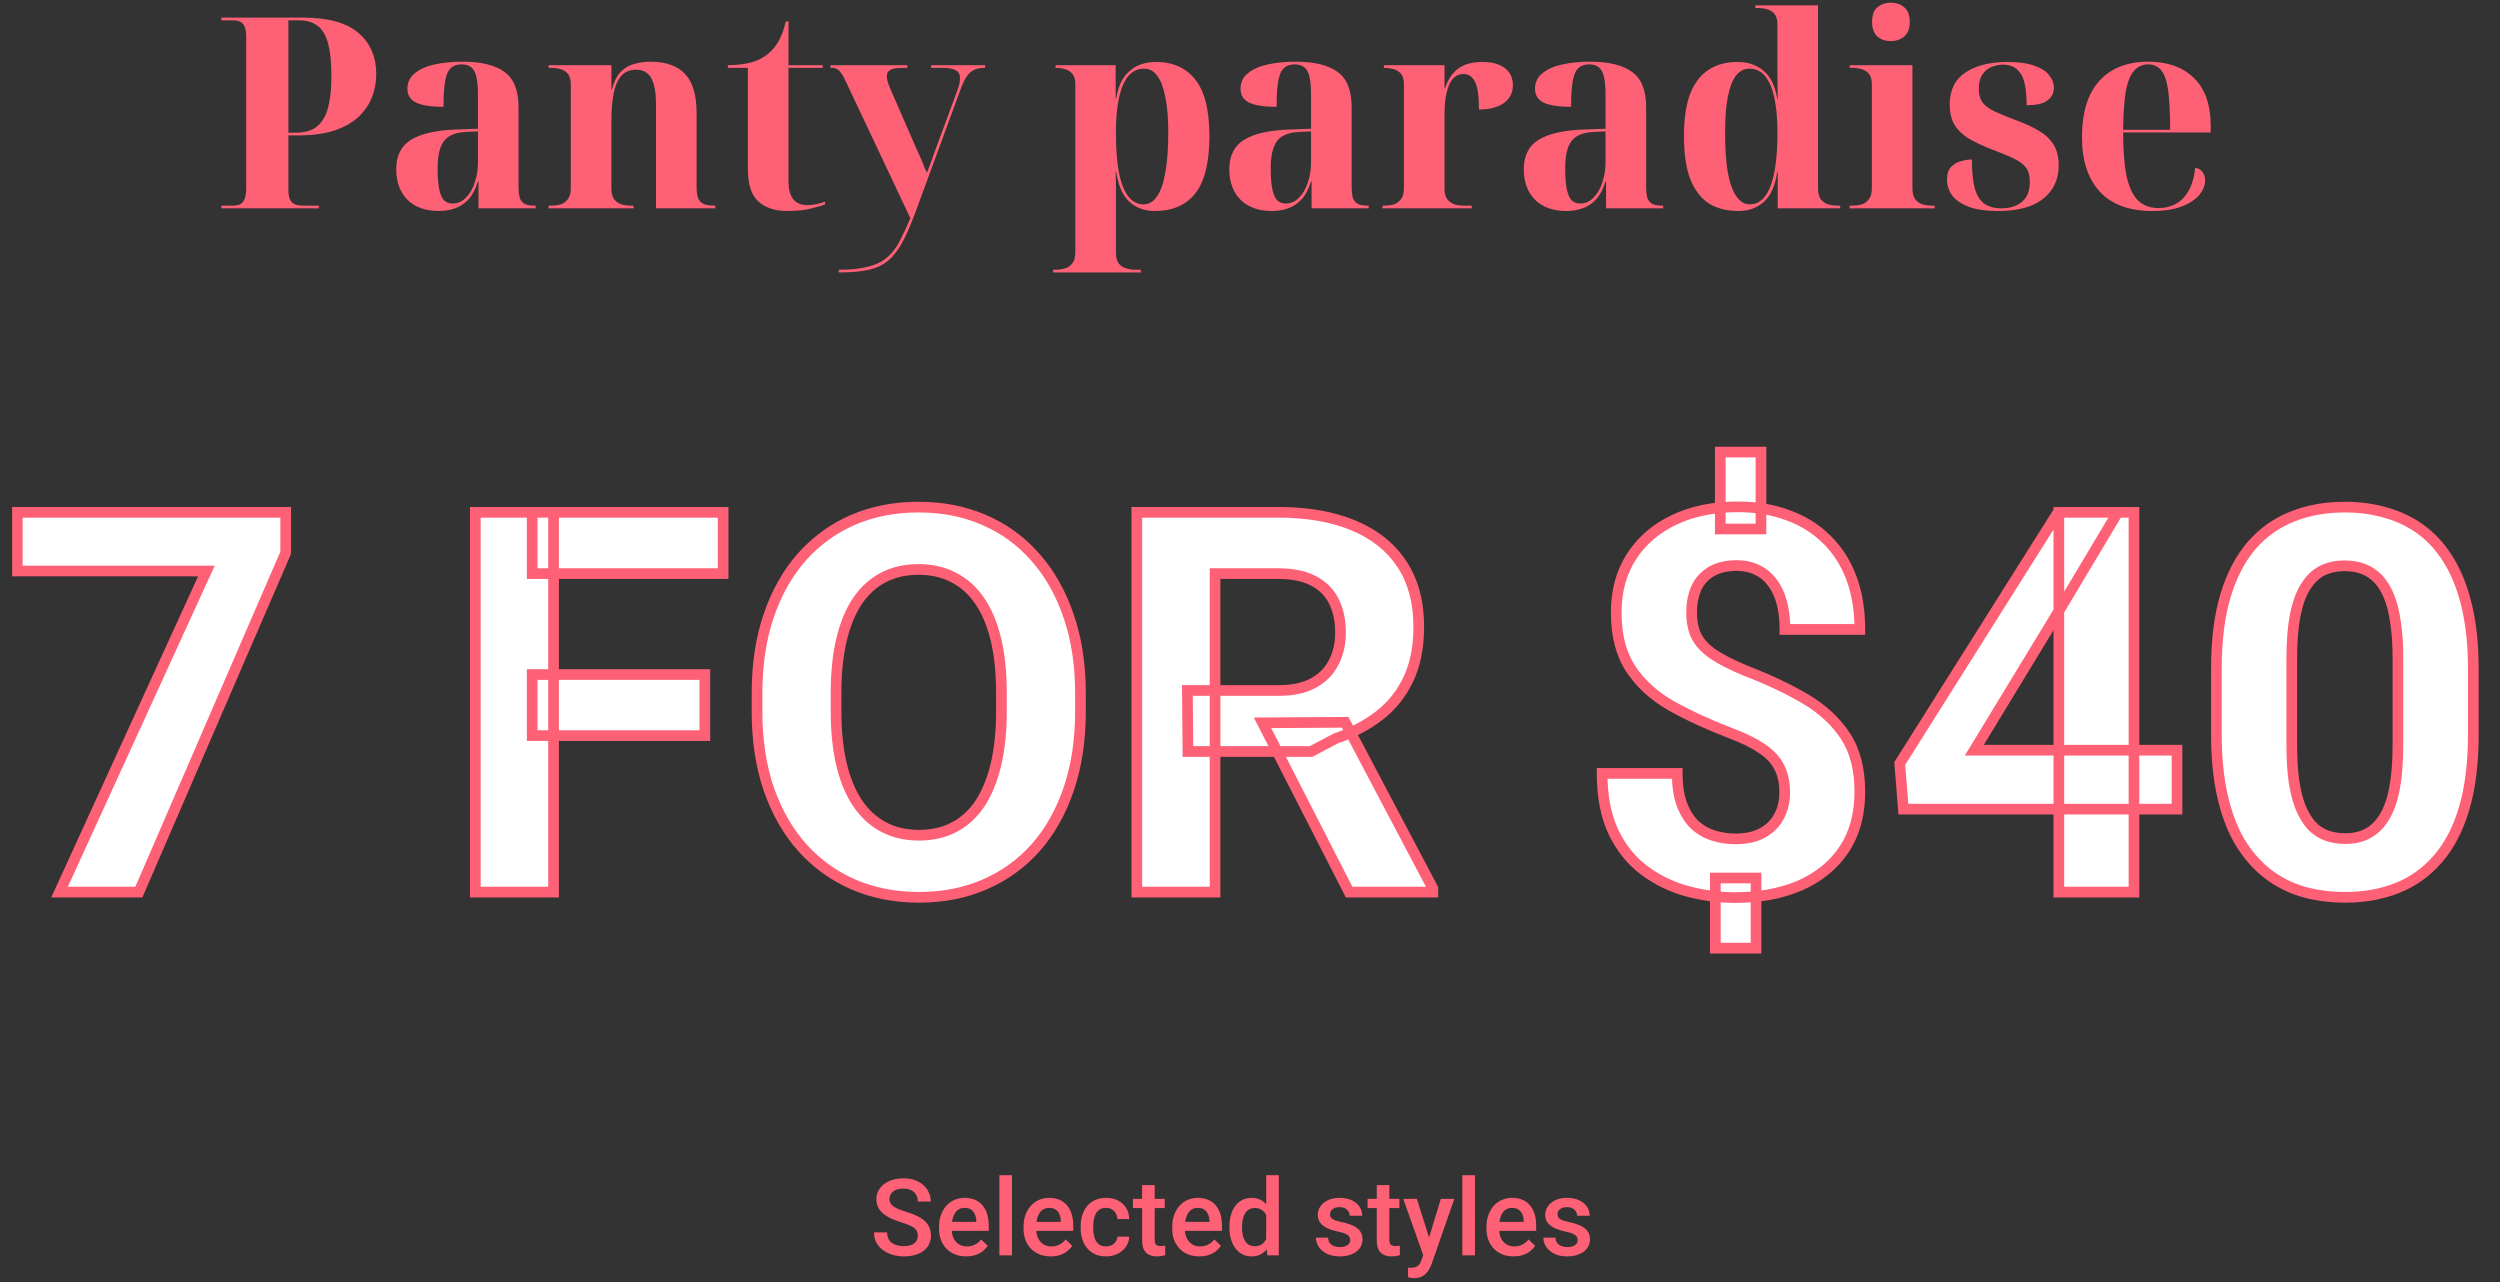
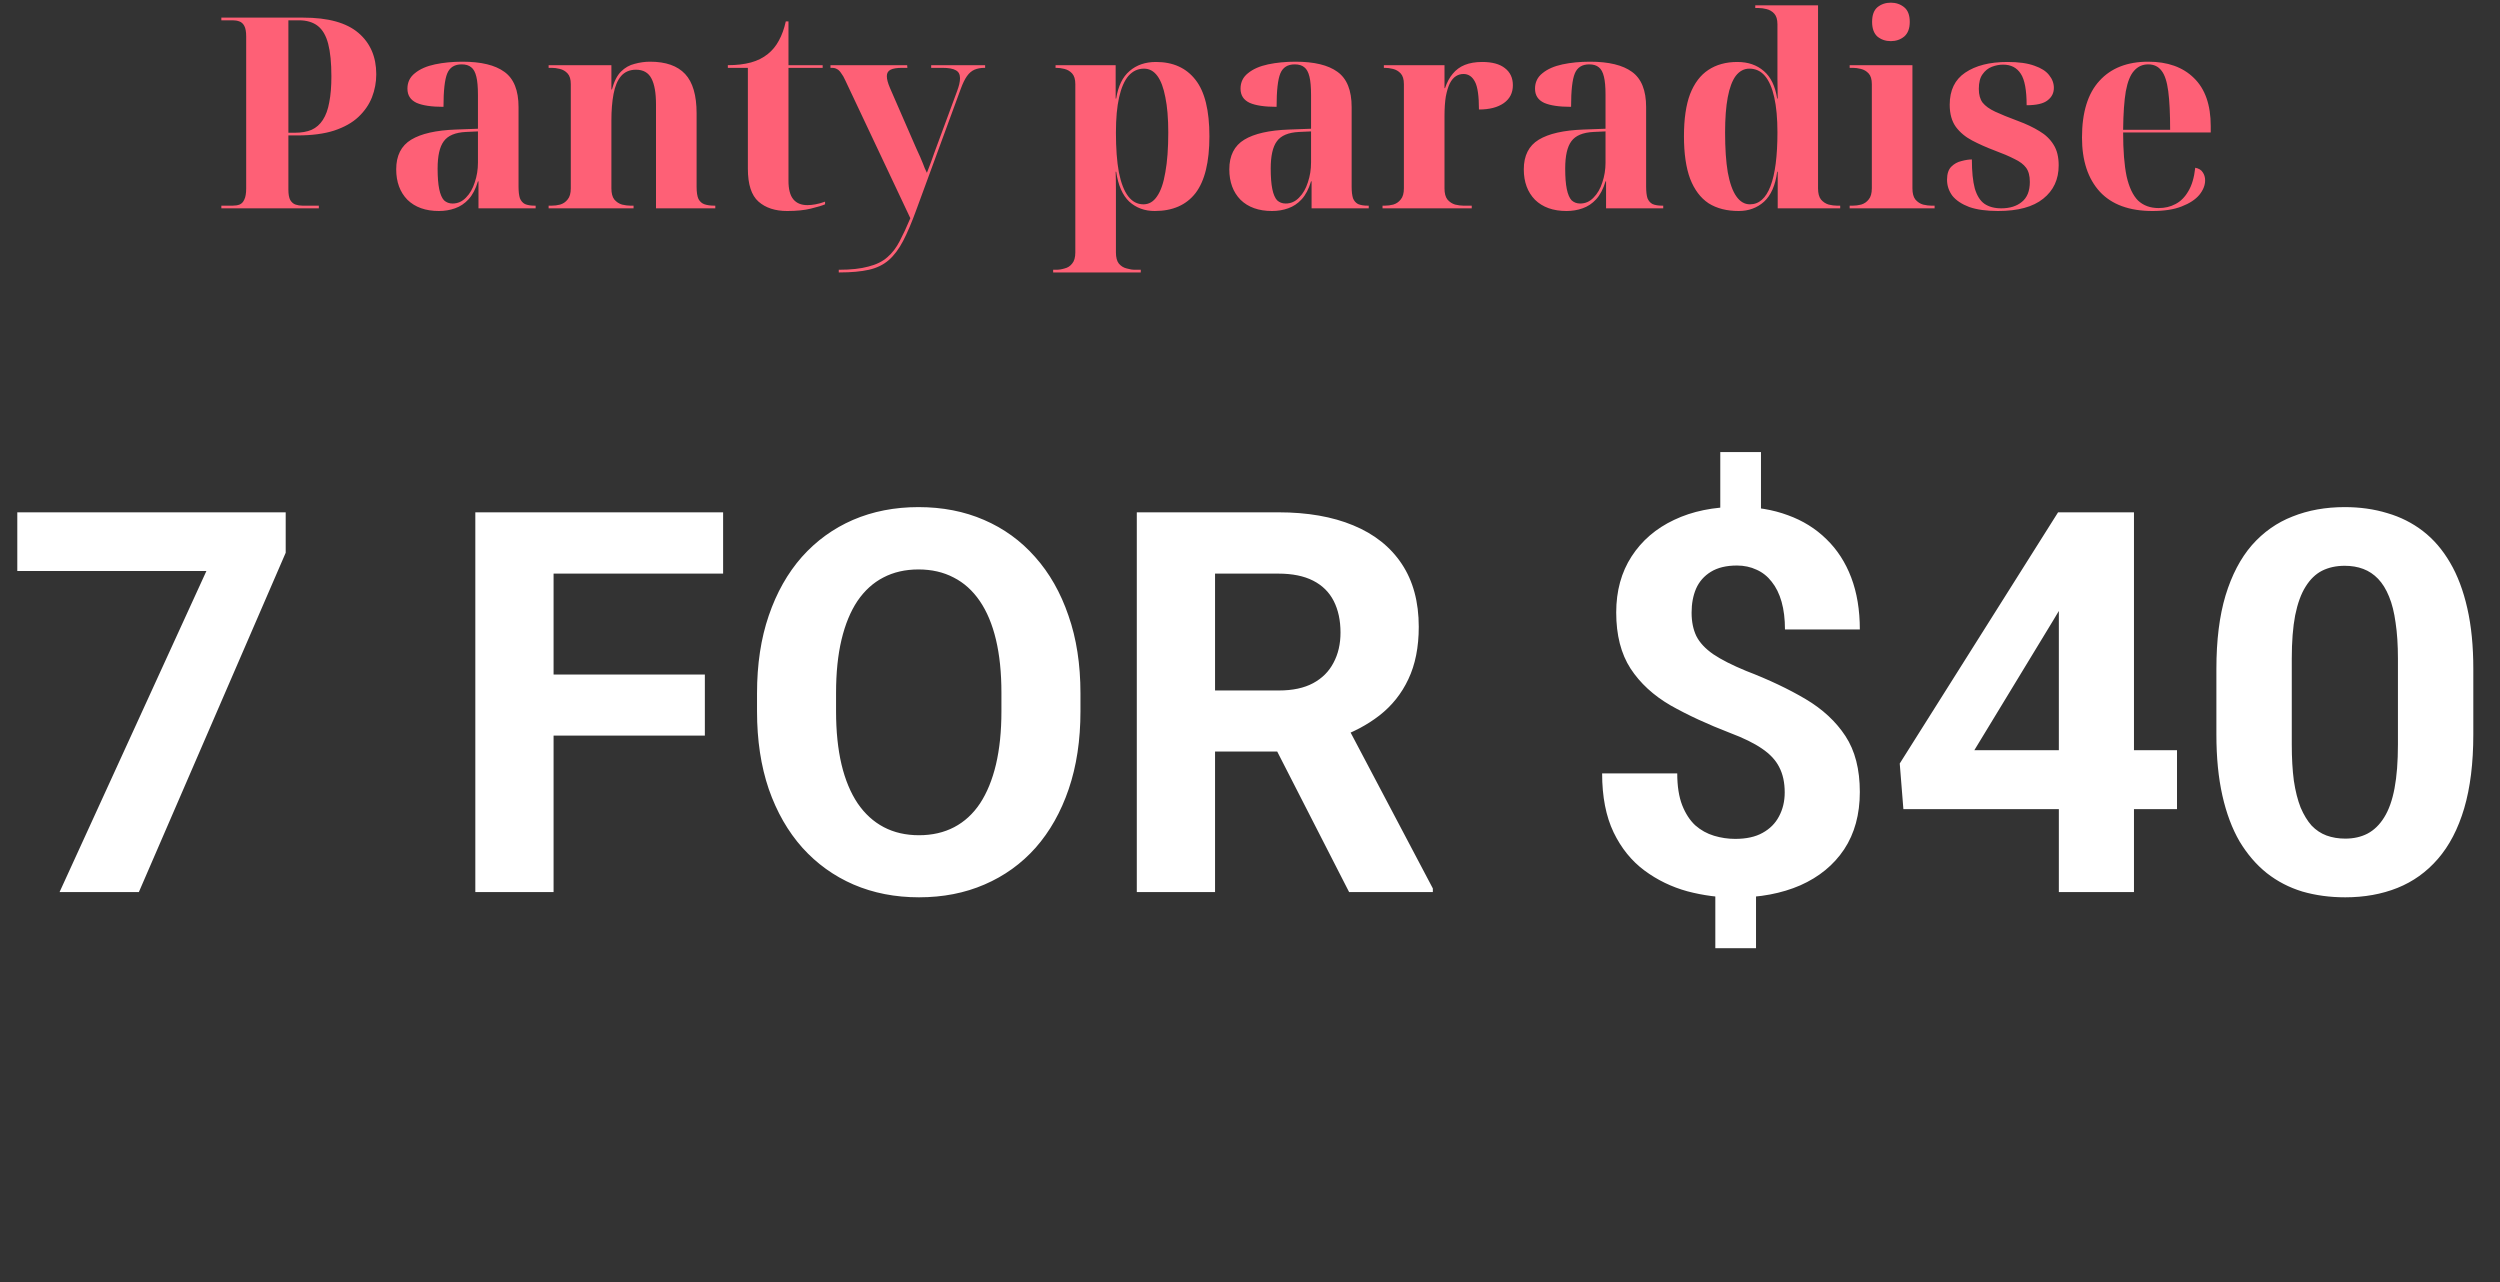
<svg xmlns="http://www.w3.org/2000/svg" fill="none" height="240" viewBox="0 0 468 240" width="468">
  <rect x="0" y="0" width="468" height="240" fill="#333333" stroke="none" />
  <path d="M41.436 39V38.5H43.536C44.036 38.5 44.469 38.433 44.836 38.3C45.236 38.133 45.536 37.817 45.736 37.35C45.969 36.883 46.086 36.183 46.086 35.25V6.85C46.086 5.95 45.969 5.283 45.736 4.85C45.503 4.417 45.186 4.133 44.786 4C44.419 3.867 44.003 3.8 43.536 3.8H41.436V3.3H56.786C61.419 3.3 64.853 4.25 67.086 6.15C69.32 8.05 70.436 10.633 70.436 13.9C70.436 15.4 70.169 16.833 69.636 18.2C69.103 19.567 68.253 20.8 67.086 21.9C65.953 22.967 64.436 23.817 62.536 24.45C60.669 25.05 58.386 25.35 55.686 25.35H53.986V35.5C53.986 36.367 54.103 37.017 54.336 37.45C54.603 37.883 54.936 38.167 55.336 38.3C55.736 38.433 56.169 38.5 56.636 38.5H59.686V39H41.436ZM55.186 24.85C56.419 24.85 57.469 24.667 58.336 24.3C59.203 23.9 59.903 23.283 60.436 22.45C61.003 21.583 61.403 20.483 61.636 19.15C61.903 17.817 62.036 16.2 62.036 14.3C62.036 11.767 61.836 9.733 61.436 8.2C61.036 6.667 60.386 5.55 59.486 4.85C58.586 4.15 57.403 3.8 55.936 3.8H53.986V24.85H55.186ZM82.171 39.5C79.671 39.5 77.704 38.8 76.271 37.4C74.871 35.967 74.171 34.067 74.171 31.7C74.171 29.133 75.104 27.283 76.971 26.15C78.838 25.017 81.638 24.383 85.371 24.25L89.471 24.1V17.75C89.471 16.283 89.371 15.15 89.171 14.35C88.971 13.517 88.654 12.933 88.221 12.6C87.788 12.233 87.188 12.05 86.421 12.05C85.088 12.05 84.188 12.617 83.721 13.75C83.254 14.883 83.021 16.967 83.021 20C80.788 20 79.104 19.75 77.971 19.25C76.838 18.717 76.271 17.833 76.271 16.6C76.271 15.4 76.738 14.433 77.671 13.7C78.604 12.933 79.854 12.383 81.421 12.05C82.988 11.717 84.704 11.55 86.571 11.55C90.071 11.55 92.688 12.183 94.421 13.45C96.188 14.717 97.071 16.917 97.071 20.05V34.95C97.071 35.85 97.154 36.567 97.321 37.1C97.521 37.6 97.838 37.967 98.271 38.2C98.738 38.4 99.338 38.5 100.071 38.5H100.271V39H89.571V33.95H89.471C89.038 35.383 88.454 36.5 87.721 37.3C86.988 38.1 86.138 38.667 85.171 39C84.238 39.333 83.238 39.5 82.171 39.5ZM84.721 38.1C85.688 38.1 86.521 37.733 87.221 37C87.954 36.267 88.504 35.317 88.871 34.15C89.271 32.983 89.471 31.75 89.471 30.45V24.6L87.221 24.7C85.221 24.8 83.838 25.383 83.071 26.45C82.304 27.483 81.921 29.183 81.921 31.55C81.921 33.15 82.021 34.433 82.221 35.4C82.421 36.367 82.721 37.067 83.121 37.5C83.554 37.9 84.088 38.1 84.721 38.1ZM102.703 39V38.5H103.303C103.803 38.5 104.319 38.433 104.853 38.3C105.419 38.133 105.886 37.817 106.253 37.35C106.653 36.883 106.853 36.183 106.853 35.25V15.75C106.853 14.85 106.653 14.183 106.253 13.75C105.853 13.317 105.369 13.033 104.803 12.9C104.269 12.767 103.769 12.7 103.303 12.7H102.703V12.2H114.453V16.75H114.553C114.953 15.25 115.519 14.133 116.253 13.4C116.986 12.667 117.836 12.183 118.803 11.95C119.769 11.683 120.736 11.55 121.703 11.55C124.636 11.55 126.819 12.317 128.253 13.85C129.686 15.383 130.403 17.833 130.403 21.2V34.95C130.403 35.983 130.519 36.75 130.753 37.25C131.019 37.75 131.403 38.083 131.903 38.25C132.403 38.417 133.019 38.5 133.753 38.5H133.903V39H122.803V19.55C122.803 17.383 122.519 15.767 121.953 14.7C121.386 13.6 120.419 13.05 119.053 13.05C117.886 13.05 116.953 13.45 116.253 14.25C115.586 15.05 115.119 16.167 114.853 17.6C114.586 19.033 114.453 20.683 114.453 22.55V35.25C114.453 36.183 114.636 36.883 115.003 37.35C115.403 37.817 115.886 38.133 116.453 38.3C117.019 38.433 117.536 38.5 118.003 38.5H118.603V39H102.703ZM147.352 39.5C145.119 39.5 143.335 38.917 142.002 37.75C140.669 36.583 140.002 34.533 140.002 31.6V12.7H136.252V12.2C137.885 12.2 139.319 12.033 140.552 11.7C141.785 11.367 142.852 10.833 143.752 10.1C144.585 9.433 145.269 8.6 145.802 7.6C146.369 6.567 146.802 5.367 147.102 4H147.602V12.2H154.002V12.7H147.602V33.85C147.602 35.417 147.902 36.567 148.502 37.3C149.102 38.033 149.985 38.4 151.152 38.4C151.619 38.4 152.119 38.35 152.652 38.25C153.219 38.15 153.819 37.983 154.452 37.75V38.25C153.919 38.483 153.035 38.75 151.802 39.05C150.602 39.35 149.119 39.5 147.352 39.5ZM157.016 50.5C159.282 50.5 161.132 50.3 162.566 49.9C164.032 49.533 165.216 48.95 166.116 48.15C167.016 47.383 167.782 46.383 168.416 45.15C169.049 43.95 169.716 42.517 170.416 40.85L158.266 15.1C157.999 14.5 157.732 14.033 157.466 13.7C157.232 13.333 156.982 13.083 156.716 12.95C156.449 12.783 156.132 12.7 155.766 12.7H155.466V12.2H169.816L169.866 12.7H168.866C167.899 12.7 167.182 12.817 166.716 13.05C166.249 13.283 166.016 13.683 166.016 14.25C166.016 14.55 166.066 14.883 166.166 15.25C166.266 15.617 166.416 16.033 166.616 16.5L171.516 27.75C171.816 28.383 172.066 28.933 172.266 29.4C172.466 29.867 172.632 30.267 172.766 30.6C172.899 30.9 173.016 31.2 173.116 31.5C173.249 31.767 173.382 32.05 173.516 32.35C173.782 31.65 174.032 31 174.266 30.4C174.499 29.767 174.699 29.2 174.866 28.7L179.116 17.2C179.316 16.667 179.466 16.2 179.566 15.8C179.666 15.367 179.716 14.983 179.716 14.65C179.716 13.917 179.449 13.417 178.916 13.15C178.416 12.85 177.582 12.7 176.416 12.7H174.316V12.2H184.416V12.7H184.316C183.582 12.7 182.949 12.817 182.416 13.05C181.882 13.283 181.416 13.683 181.016 14.25C180.616 14.817 180.232 15.6 179.866 16.6L171.566 39.2C170.699 41.6 169.866 43.567 169.066 45.1C168.266 46.633 167.366 47.833 166.366 48.7C165.366 49.567 164.132 50.167 162.666 50.5C161.199 50.833 159.366 51 157.166 51H157.016V50.5ZM197.151 51V50.5H197.751C198.251 50.5 198.768 50.417 199.301 50.25C199.868 50.117 200.335 49.817 200.701 49.35C201.101 48.883 201.301 48.183 201.301 47.25V15.75C201.301 14.85 201.101 14.183 200.701 13.75C200.301 13.317 199.818 13.033 199.251 12.9C198.718 12.767 198.218 12.7 197.751 12.7H197.601V12.2H208.851V18.45H208.951C209.318 16.117 210.151 14.4 211.451 13.3C212.751 12.167 214.401 11.6 216.401 11.6C219.601 11.6 222.068 12.717 223.801 14.95C225.535 17.15 226.401 20.667 226.401 25.5C226.401 30.333 225.535 33.883 223.801 36.15C222.068 38.383 219.518 39.5 216.151 39.5C214.285 39.5 212.701 38.917 211.401 37.75C210.135 36.55 209.318 34.683 208.951 32.15H208.851C208.885 33.183 208.901 34.3 208.901 35.5C208.901 36.667 208.901 37.833 208.901 39V47.25C208.901 48.183 209.085 48.883 209.451 49.35C209.851 49.817 210.335 50.117 210.901 50.25C211.468 50.417 211.985 50.5 212.451 50.5H213.551V51H197.151ZM214.051 38.25C215.085 38.25 215.935 37.75 216.601 36.75C217.301 35.75 217.818 34.25 218.151 32.25C218.518 30.25 218.701 27.767 218.701 24.8C218.701 22.167 218.518 19.967 218.151 18.2C217.818 16.433 217.318 15.1 216.651 14.2C215.985 13.3 215.151 12.85 214.151 12.85C213.018 12.85 212.051 13.3 211.251 14.2C210.485 15.1 209.901 16.433 209.501 18.2C209.101 19.967 208.901 22.167 208.901 24.8C208.901 27.767 209.085 30.25 209.451 32.25C209.851 34.25 210.435 35.75 211.201 36.75C211.968 37.75 212.918 38.25 214.051 38.25ZM238.128 39.5C235.628 39.5 233.661 38.8 232.228 37.4C230.828 35.967 230.128 34.067 230.128 31.7C230.128 29.133 231.061 27.283 232.928 26.15C234.795 25.017 237.595 24.383 241.328 24.25L245.428 24.1V17.75C245.428 16.283 245.328 15.15 245.128 14.35C244.928 13.517 244.611 12.933 244.178 12.6C243.745 12.233 243.145 12.05 242.378 12.05C241.045 12.05 240.145 12.617 239.678 13.75C239.211 14.883 238.978 16.967 238.978 20C236.745 20 235.061 19.75 233.928 19.25C232.795 18.717 232.228 17.833 232.228 16.6C232.228 15.4 232.695 14.433 233.628 13.7C234.561 12.933 235.811 12.383 237.378 12.05C238.945 11.717 240.661 11.55 242.528 11.55C246.028 11.55 248.645 12.183 250.378 13.45C252.145 14.717 253.028 16.917 253.028 20.05V34.95C253.028 35.85 253.111 36.567 253.278 37.1C253.478 37.6 253.795 37.967 254.228 38.2C254.695 38.4 255.295 38.5 256.028 38.5H256.228V39H245.528V33.95H245.428C244.995 35.383 244.411 36.5 243.678 37.3C242.945 38.1 242.095 38.667 241.128 39C240.195 39.333 239.195 39.5 238.128 39.5ZM240.678 38.1C241.645 38.1 242.478 37.733 243.178 37C243.911 36.267 244.461 35.317 244.828 34.15C245.228 32.983 245.428 31.75 245.428 30.45V24.6L243.178 24.7C241.178 24.8 239.795 25.383 239.028 26.45C238.261 27.483 237.878 29.183 237.878 31.55C237.878 33.15 237.978 34.433 238.178 35.4C238.378 36.367 238.678 37.067 239.078 37.5C239.511 37.9 240.045 38.1 240.678 38.1ZM258.81 39V38.5H259.26C259.76 38.5 260.276 38.433 260.81 38.3C261.376 38.133 261.843 37.817 262.21 37.35C262.61 36.883 262.81 36.183 262.81 35.25V15.75C262.81 14.85 262.61 14.183 262.21 13.75C261.81 13.317 261.326 13.033 260.76 12.9C260.226 12.767 259.726 12.7 259.26 12.7H259.06V12.2H270.41V16.5H270.51C270.876 15.4 271.36 14.5 271.96 13.8C272.56 13.067 273.31 12.517 274.21 12.15C275.143 11.783 276.226 11.6 277.46 11.6C279.326 11.6 280.743 11.983 281.71 12.75C282.71 13.517 283.21 14.583 283.21 15.95C283.21 17.383 282.643 18.5 281.51 19.3C280.376 20.1 278.826 20.5 276.86 20.5C276.86 17.967 276.61 16.233 276.11 15.3C275.61 14.333 274.893 13.85 273.96 13.85C273.46 13.85 272.993 13.983 272.56 14.25C272.126 14.517 271.743 14.967 271.41 15.6C271.11 16.2 270.86 17.017 270.66 18.05C270.493 19.05 270.41 20.317 270.41 21.85V35.25C270.41 36.183 270.593 36.883 270.96 37.35C271.36 37.817 271.843 38.133 272.41 38.3C272.976 38.433 273.493 38.5 273.96 38.5H275.51V39H258.81ZM293.255 39.5C290.755 39.5 288.788 38.8 287.355 37.4C285.955 35.967 285.255 34.067 285.255 31.7C285.255 29.133 286.188 27.283 288.055 26.15C289.922 25.017 292.722 24.383 296.455 24.25L300.555 24.1V17.75C300.555 16.283 300.455 15.15 300.255 14.35C300.055 13.517 299.738 12.933 299.305 12.6C298.872 12.233 298.272 12.05 297.505 12.05C296.172 12.05 295.272 12.617 294.805 13.75C294.338 14.883 294.105 16.967 294.105 20C291.872 20 290.188 19.75 289.055 19.25C287.922 18.717 287.355 17.833 287.355 16.6C287.355 15.4 287.822 14.433 288.755 13.7C289.688 12.933 290.938 12.383 292.505 12.05C294.072 11.717 295.788 11.55 297.655 11.55C301.155 11.55 303.772 12.183 305.505 13.45C307.272 14.717 308.155 16.917 308.155 20.05V34.95C308.155 35.85 308.238 36.567 308.405 37.1C308.605 37.6 308.922 37.967 309.355 38.2C309.822 38.4 310.422 38.5 311.155 38.5H311.355V39H300.655V33.95H300.555C300.122 35.383 299.538 36.5 298.805 37.3C298.072 38.1 297.222 38.667 296.255 39C295.322 39.333 294.322 39.5 293.255 39.5ZM295.805 38.1C296.772 38.1 297.605 37.733 298.305 37C299.038 36.267 299.588 35.317 299.955 34.15C300.355 32.983 300.555 31.75 300.555 30.45V24.6L298.305 24.7C296.305 24.8 294.922 25.383 294.155 26.45C293.388 27.483 293.005 29.183 293.005 31.55C293.005 33.15 293.105 34.433 293.305 35.4C293.505 36.367 293.805 37.067 294.205 37.5C294.638 37.9 295.172 38.1 295.805 38.1ZM325.487 39.5C323.253 39.5 321.37 39.017 319.837 38.05C318.337 37.05 317.187 35.517 316.387 33.45C315.62 31.383 315.237 28.733 315.237 25.5C315.237 22.267 315.62 19.633 316.387 17.6C317.187 15.567 318.32 14.067 319.787 13.1C321.287 12.1 323.103 11.6 325.237 11.6C327.237 11.6 328.887 12.167 330.187 13.3C331.487 14.4 332.32 16.117 332.687 18.45H332.787C332.787 17.117 332.77 15.883 332.737 14.75C332.737 13.583 332.737 12.567 332.737 11.7C332.737 10.8 332.737 10.083 332.737 9.55V4.55C332.737 3.65 332.537 2.983 332.137 2.55C331.737 2.117 331.253 1.833 330.687 1.7C330.153 1.567 329.653 1.5 329.187 1.5H328.587V1H340.337V35.25C340.337 36.183 340.52 36.883 340.887 37.35C341.287 37.817 341.77 38.133 342.337 38.3C342.903 38.433 343.42 38.5 343.887 38.5H344.487V39H332.787V32.15H332.687C332.353 34.683 331.537 36.55 330.237 37.75C328.937 38.917 327.353 39.5 325.487 39.5ZM327.587 38.25C329.287 38.25 330.57 37.117 331.437 34.85C332.303 32.583 332.737 29.233 332.737 24.8C332.737 22.167 332.537 19.967 332.137 18.2C331.737 16.433 331.153 15.1 330.387 14.2C329.62 13.3 328.653 12.85 327.487 12.85C326.487 12.85 325.637 13.3 324.937 14.2C324.27 15.1 323.77 16.433 323.437 18.2C323.103 19.967 322.937 22.167 322.937 24.8C322.937 27.767 323.103 30.25 323.437 32.25C323.803 34.25 324.337 35.75 325.037 36.75C325.737 37.75 326.587 38.25 327.587 38.25ZM346.257 39V38.5H346.857C347.357 38.5 347.874 38.433 348.407 38.3C348.974 38.133 349.441 37.817 349.807 37.35C350.207 36.883 350.407 36.183 350.407 35.25V15.75C350.407 14.85 350.207 14.183 349.807 13.75C349.407 13.317 348.924 13.033 348.357 12.9C347.824 12.767 347.324 12.7 346.857 12.7H346.257V12.2H358.007V35.25C358.007 36.183 358.191 36.883 358.557 37.35C358.957 37.817 359.441 38.133 360.007 38.3C360.574 38.433 361.091 38.5 361.557 38.5H362.157V39H346.257ZM353.957 7.7C352.991 7.7 352.157 7.417 351.457 6.85C350.791 6.25 350.457 5.333 350.457 4.1C350.457 2.833 350.791 1.917 351.457 1.35C352.157 0.783 352.991 0.5 353.957 0.5C354.924 0.5 355.757 0.783 356.457 1.35C357.157 1.917 357.507 2.833 357.507 4.1C357.507 5.333 357.157 6.25 356.457 6.85C355.757 7.417 354.924 7.7 353.957 7.7ZM374.035 39.5C371.869 39.5 370.069 39.25 368.635 38.75C367.235 38.217 366.185 37.517 365.485 36.65C364.819 35.75 364.485 34.75 364.485 33.65C364.485 32.55 364.752 31.733 365.285 31.2C365.819 30.667 366.452 30.317 367.185 30.15C367.919 29.95 368.569 29.85 369.135 29.85C369.135 32.117 369.319 33.933 369.685 35.3C370.085 36.633 370.685 37.583 371.485 38.15C372.319 38.717 373.369 39 374.635 39C376.235 39 377.519 38.6 378.485 37.8C379.485 37 379.985 35.75 379.985 34.05C379.985 32.917 379.752 32.033 379.285 31.4C378.819 30.767 378.085 30.217 377.085 29.75C376.119 29.25 374.869 28.717 373.335 28.15C371.835 27.583 370.452 26.967 369.185 26.3C367.919 25.633 366.902 24.783 366.135 23.75C365.369 22.683 364.985 21.3 364.985 19.6C364.985 16.9 365.952 14.9 367.885 13.6C369.852 12.267 372.485 11.6 375.785 11.6C377.885 11.6 379.569 11.833 380.835 12.3C382.102 12.733 383.019 13.317 383.585 14.05C384.185 14.783 384.485 15.583 384.485 16.45C384.485 17.417 384.085 18.2 383.285 18.8C382.519 19.4 381.219 19.7 379.385 19.7C379.385 16.867 379.019 14.9 378.285 13.8C377.552 12.667 376.452 12.1 374.985 12.1C374.285 12.1 373.585 12.233 372.885 12.5C372.185 12.767 371.602 13.233 371.135 13.9C370.669 14.533 370.435 15.45 370.435 16.65C370.435 17.717 370.669 18.567 371.135 19.2C371.635 19.833 372.419 20.4 373.485 20.9C374.552 21.4 375.985 21.983 377.785 22.65C379.319 23.217 380.652 23.85 381.785 24.55C382.919 25.217 383.802 26.067 384.435 27.1C385.069 28.1 385.385 29.383 385.385 30.95C385.385 33.583 384.419 35.667 382.485 37.2C380.585 38.733 377.769 39.5 374.035 39.5ZM402.949 39.5C398.616 39.5 395.333 38.3 393.099 35.9C390.866 33.467 389.749 30.083 389.749 25.75C389.749 21.05 390.833 17.517 392.999 15.15C395.166 12.75 398.216 11.55 402.149 11.55C405.783 11.55 408.633 12.567 410.699 14.6C412.799 16.633 413.849 19.633 413.849 23.6V24.8H397.449C397.449 28.167 397.666 30.9 398.099 33C398.566 35.067 399.283 36.583 400.249 37.55C401.249 38.483 402.533 38.95 404.099 38.95C405.266 38.95 406.316 38.7 407.249 38.2C408.216 37.7 409.016 36.9 409.649 35.8C410.316 34.7 410.749 33.233 410.949 31.4C411.616 31.533 412.083 31.817 412.349 32.25C412.649 32.683 412.799 33.183 412.799 33.75C412.799 34.683 412.433 35.6 411.699 36.5C410.966 37.367 409.866 38.083 408.399 38.65C406.966 39.217 405.149 39.5 402.949 39.5ZM406.249 24.3C406.249 21.267 406.133 18.867 405.899 17.1C405.666 15.3 405.249 14.017 404.649 13.25C404.049 12.45 403.216 12.05 402.149 12.05C401.083 12.05 400.199 12.45 399.499 13.25C398.799 14.017 398.283 15.3 397.949 17.1C397.649 18.867 397.483 21.267 397.449 24.3H406.249Z" fill="#FE6076" />
  <mask fill="black" height="96" id="path-2-outside-1_2082_119" maskUnits="userSpaceOnUse" width="463" x="2" y="83">
    <rect fill="white" height="96" width="463" x="2" y="83" />
    <path d="M53.482 95.906V103.475L25.992 167H11.148L38.639 106.893H3.238V95.906H53.482ZM103.629 95.906V167H88.981V95.906H103.629ZM131.949 126.277V137.703H99.625V126.277H131.949ZM135.367 95.906V107.381H99.625V95.906H135.367ZM202.262 129.793V133.162C202.262 138.566 201.529 143.416 200.064 147.713C198.6 152.01 196.533 155.672 193.863 158.699C191.194 161.694 188.004 163.989 184.293 165.584C180.615 167.179 176.529 167.977 172.037 167.977C167.577 167.977 163.492 167.179 159.781 165.584C156.103 163.989 152.913 161.694 150.211 158.699C147.509 155.672 145.41 152.01 143.912 147.713C142.447 143.416 141.715 138.566 141.715 133.162V129.793C141.715 124.357 142.447 119.507 143.912 115.242C145.377 110.945 147.444 107.283 150.113 104.256C152.815 101.229 156.005 98.917 159.684 97.322C163.395 95.727 167.48 94.93 171.939 94.93C176.432 94.93 180.517 95.727 184.195 97.322C187.906 98.917 191.096 101.229 193.766 104.256C196.467 107.283 198.551 110.945 200.016 115.242C201.513 119.507 202.262 124.357 202.262 129.793ZM187.467 133.162V129.695C187.467 125.919 187.125 122.599 186.441 119.734C185.758 116.87 184.749 114.461 183.414 112.508C182.079 110.555 180.452 109.09 178.531 108.113C176.611 107.104 174.413 106.6 171.939 106.6C169.465 106.6 167.268 107.104 165.348 108.113C163.46 109.09 161.848 110.555 160.514 112.508C159.212 114.461 158.219 116.87 157.535 119.734C156.852 122.599 156.51 125.919 156.51 129.695V133.162C156.51 136.906 156.852 140.226 157.535 143.123C158.219 145.988 159.228 148.413 160.562 150.398C161.897 152.352 163.525 153.833 165.445 154.842C167.366 155.851 169.563 156.355 172.037 156.355C174.511 156.355 176.708 155.851 178.629 154.842C180.549 153.833 182.161 152.352 183.463 150.398C184.765 148.413 185.758 145.988 186.441 143.123C187.125 140.226 187.467 136.906 187.467 133.162ZM212.809 95.906H239.322C244.758 95.906 249.43 96.72 253.336 98.348C257.275 99.975 260.302 102.384 262.418 105.574C264.534 108.764 265.592 112.687 265.592 117.342C265.592 121.15 264.941 124.422 263.639 127.156C262.369 129.858 260.562 132.12 258.219 133.943C255.908 135.734 253.189 137.166 250.064 138.24L245.426 140.682H222.379L222.281 129.256H239.42C241.992 129.256 244.124 128.8 245.816 127.889C247.509 126.977 248.779 125.708 249.625 124.08C250.504 122.452 250.943 120.564 250.943 118.416C250.943 116.137 250.52 114.168 249.674 112.508C248.827 110.848 247.542 109.578 245.816 108.699C244.091 107.82 241.926 107.381 239.322 107.381H227.457V167H212.809V95.906ZM252.555 167L236.344 135.311L251.822 135.213L268.229 166.316V167H252.555ZM329.654 84.627V99.031H322.037V84.627H329.654ZM328.727 164.363V177.498H321.109V164.363H328.727ZM334.098 148.348C334.098 146.492 333.756 144.913 333.072 143.611C332.421 142.309 331.347 141.154 329.85 140.145C328.385 139.135 326.399 138.159 323.893 137.215C319.661 135.587 315.934 133.862 312.711 132.039C309.521 130.184 307.031 127.889 305.24 125.154C303.45 122.387 302.555 118.888 302.555 114.656C302.555 110.62 303.515 107.12 305.436 104.158C307.356 101.196 310.009 98.917 313.395 97.322C316.812 95.695 320.784 94.881 325.309 94.881C328.759 94.881 331.884 95.402 334.684 96.443C337.483 97.453 339.892 98.95 341.91 100.936C343.928 102.889 345.475 105.281 346.549 108.113C347.623 110.945 348.16 114.184 348.16 117.83H334.146C334.146 115.877 333.935 114.152 333.512 112.654C333.089 111.157 332.47 109.904 331.656 108.895C330.875 107.885 329.931 107.137 328.824 106.648C327.717 106.128 326.497 105.867 325.162 105.867C323.176 105.867 321.549 106.258 320.279 107.039C319.01 107.82 318.082 108.878 317.496 110.213C316.943 111.515 316.666 113.012 316.666 114.705C316.666 116.365 316.959 117.814 317.545 119.051C318.163 120.288 319.221 121.427 320.719 122.469C322.216 123.478 324.267 124.52 326.871 125.594C331.103 127.221 334.814 128.979 338.004 130.867C341.194 132.755 343.684 135.066 345.475 137.801C347.265 140.535 348.16 144.018 348.16 148.25C348.16 152.449 347.184 156.03 345.23 158.992C343.277 161.922 340.543 164.168 337.027 165.73C333.512 167.26 329.443 168.025 324.82 168.025C321.826 168.025 318.847 167.635 315.885 166.854C312.923 166.04 310.237 164.738 307.828 162.947C305.419 161.157 303.499 158.781 302.066 155.818C300.634 152.824 299.918 149.145 299.918 144.783H313.98C313.98 147.16 314.29 149.145 314.908 150.74C315.527 152.303 316.34 153.556 317.35 154.5C318.391 155.411 319.563 156.062 320.865 156.453C322.167 156.844 323.486 157.039 324.82 157.039C326.904 157.039 328.613 156.665 329.947 155.916C331.314 155.167 332.34 154.142 333.023 152.84C333.74 151.505 334.098 150.008 334.098 148.348ZM407.535 140.438V151.473H356.314L355.631 142.928L385.27 95.906H396.451L384.342 116.17L369.596 140.438H407.535ZM399.479 95.906V167H385.416V95.906H399.479ZM463.004 125.203V137.508C463.004 142.846 462.434 147.452 461.295 151.326C460.156 155.167 458.512 158.325 456.363 160.799C454.247 163.24 451.725 165.047 448.795 166.219C445.865 167.391 442.61 167.977 439.029 167.977C436.165 167.977 433.495 167.618 431.021 166.902C428.548 166.154 426.318 164.998 424.332 163.436C422.379 161.873 420.686 159.904 419.254 157.527C417.854 155.118 416.78 152.254 416.031 148.934C415.283 145.613 414.908 141.805 414.908 137.508V125.203C414.908 119.865 415.478 115.291 416.617 111.482C417.789 107.641 419.433 104.5 421.549 102.059C423.697 99.617 426.236 97.827 429.166 96.688C432.096 95.516 435.351 94.93 438.932 94.93C441.796 94.93 444.449 95.304 446.891 96.053C449.365 96.769 451.594 97.892 453.58 99.422C455.566 100.952 457.258 102.921 458.658 105.33C460.058 107.706 461.132 110.555 461.881 113.875C462.63 117.163 463.004 120.939 463.004 125.203ZM448.893 139.363V123.299C448.893 120.727 448.746 118.481 448.453 116.561C448.193 114.64 447.786 113.012 447.232 111.678C446.679 110.311 445.995 109.204 445.182 108.357C444.368 107.511 443.44 106.893 442.398 106.502C441.357 106.111 440.201 105.916 438.932 105.916C437.337 105.916 435.921 106.225 434.684 106.844C433.479 107.462 432.454 108.455 431.607 109.822C430.761 111.157 430.11 112.947 429.654 115.193C429.231 117.407 429.02 120.109 429.02 123.299V139.363C429.02 141.935 429.15 144.197 429.41 146.15C429.703 148.104 430.126 149.78 430.68 151.18C431.266 152.547 431.949 153.67 432.73 154.549C433.544 155.395 434.472 156.014 435.514 156.404C436.588 156.795 437.76 156.99 439.029 156.99C440.592 156.99 441.975 156.681 443.18 156.062C444.417 155.411 445.458 154.402 446.305 153.035C447.184 151.635 447.835 149.812 448.258 147.566C448.681 145.32 448.893 142.586 448.893 139.363Z" />
  </mask>
  <path d="M53.482 95.906V103.475L25.992 167H11.148L38.639 106.893H3.238V95.906H53.482ZM103.629 95.906V167H88.981V95.906H103.629ZM131.949 126.277V137.703H99.625V126.277H131.949ZM135.367 95.906V107.381H99.625V95.906H135.367ZM202.262 129.793V133.162C202.262 138.566 201.529 143.416 200.064 147.713C198.6 152.01 196.533 155.672 193.863 158.699C191.194 161.694 188.004 163.989 184.293 165.584C180.615 167.179 176.529 167.977 172.037 167.977C167.577 167.977 163.492 167.179 159.781 165.584C156.103 163.989 152.913 161.694 150.211 158.699C147.509 155.672 145.41 152.01 143.912 147.713C142.447 143.416 141.715 138.566 141.715 133.162V129.793C141.715 124.357 142.447 119.507 143.912 115.242C145.377 110.945 147.444 107.283 150.113 104.256C152.815 101.229 156.005 98.917 159.684 97.322C163.395 95.727 167.48 94.93 171.939 94.93C176.432 94.93 180.517 95.727 184.195 97.322C187.906 98.917 191.096 101.229 193.766 104.256C196.467 107.283 198.551 110.945 200.016 115.242C201.513 119.507 202.262 124.357 202.262 129.793ZM187.467 133.162V129.695C187.467 125.919 187.125 122.599 186.441 119.734C185.758 116.87 184.749 114.461 183.414 112.508C182.079 110.555 180.452 109.09 178.531 108.113C176.611 107.104 174.413 106.6 171.939 106.6C169.465 106.6 167.268 107.104 165.348 108.113C163.46 109.09 161.848 110.555 160.514 112.508C159.212 114.461 158.219 116.87 157.535 119.734C156.852 122.599 156.51 125.919 156.51 129.695V133.162C156.51 136.906 156.852 140.226 157.535 143.123C158.219 145.988 159.228 148.413 160.562 150.398C161.897 152.352 163.525 153.833 165.445 154.842C167.366 155.851 169.563 156.355 172.037 156.355C174.511 156.355 176.708 155.851 178.629 154.842C180.549 153.833 182.161 152.352 183.463 150.398C184.765 148.413 185.758 145.988 186.441 143.123C187.125 140.226 187.467 136.906 187.467 133.162ZM212.809 95.906H239.322C244.758 95.906 249.43 96.72 253.336 98.348C257.275 99.975 260.302 102.384 262.418 105.574C264.534 108.764 265.592 112.687 265.592 117.342C265.592 121.15 264.941 124.422 263.639 127.156C262.369 129.858 260.562 132.12 258.219 133.943C255.908 135.734 253.189 137.166 250.064 138.24L245.426 140.682H222.379L222.281 129.256H239.42C241.992 129.256 244.124 128.8 245.816 127.889C247.509 126.977 248.779 125.708 249.625 124.08C250.504 122.452 250.943 120.564 250.943 118.416C250.943 116.137 250.52 114.168 249.674 112.508C248.827 110.848 247.542 109.578 245.816 108.699C244.091 107.82 241.926 107.381 239.322 107.381H227.457V167H212.809V95.906ZM252.555 167L236.344 135.311L251.822 135.213L268.229 166.316V167H252.555ZM329.654 84.627V99.031H322.037V84.627H329.654ZM328.727 164.363V177.498H321.109V164.363H328.727ZM334.098 148.348C334.098 146.492 333.756 144.913 333.072 143.611C332.421 142.309 331.347 141.154 329.85 140.145C328.385 139.135 326.399 138.159 323.893 137.215C319.661 135.587 315.934 133.862 312.711 132.039C309.521 130.184 307.031 127.889 305.24 125.154C303.45 122.387 302.555 118.888 302.555 114.656C302.555 110.62 303.515 107.12 305.436 104.158C307.356 101.196 310.009 98.917 313.395 97.322C316.812 95.695 320.784 94.881 325.309 94.881C328.759 94.881 331.884 95.402 334.684 96.443C337.483 97.453 339.892 98.95 341.91 100.936C343.928 102.889 345.475 105.281 346.549 108.113C347.623 110.945 348.16 114.184 348.16 117.83H334.146C334.146 115.877 333.935 114.152 333.512 112.654C333.089 111.157 332.47 109.904 331.656 108.895C330.875 107.885 329.931 107.137 328.824 106.648C327.717 106.128 326.497 105.867 325.162 105.867C323.176 105.867 321.549 106.258 320.279 107.039C319.01 107.82 318.082 108.878 317.496 110.213C316.943 111.515 316.666 113.012 316.666 114.705C316.666 116.365 316.959 117.814 317.545 119.051C318.163 120.288 319.221 121.427 320.719 122.469C322.216 123.478 324.267 124.52 326.871 125.594C331.103 127.221 334.814 128.979 338.004 130.867C341.194 132.755 343.684 135.066 345.475 137.801C347.265 140.535 348.16 144.018 348.16 148.25C348.16 152.449 347.184 156.03 345.23 158.992C343.277 161.922 340.543 164.168 337.027 165.73C333.512 167.26 329.443 168.025 324.82 168.025C321.826 168.025 318.847 167.635 315.885 166.854C312.923 166.04 310.237 164.738 307.828 162.947C305.419 161.157 303.499 158.781 302.066 155.818C300.634 152.824 299.918 149.145 299.918 144.783H313.98C313.98 147.16 314.29 149.145 314.908 150.74C315.527 152.303 316.34 153.556 317.35 154.5C318.391 155.411 319.563 156.062 320.865 156.453C322.167 156.844 323.486 157.039 324.82 157.039C326.904 157.039 328.613 156.665 329.947 155.916C331.314 155.167 332.34 154.142 333.023 152.84C333.74 151.505 334.098 150.008 334.098 148.348ZM407.535 140.438V151.473H356.314L355.631 142.928L385.27 95.906H396.451L384.342 116.17L369.596 140.438H407.535ZM399.479 95.906V167H385.416V95.906H399.479ZM463.004 125.203V137.508C463.004 142.846 462.434 147.452 461.295 151.326C460.156 155.167 458.512 158.325 456.363 160.799C454.247 163.24 451.725 165.047 448.795 166.219C445.865 167.391 442.61 167.977 439.029 167.977C436.165 167.977 433.495 167.618 431.021 166.902C428.548 166.154 426.318 164.998 424.332 163.436C422.379 161.873 420.686 159.904 419.254 157.527C417.854 155.118 416.78 152.254 416.031 148.934C415.283 145.613 414.908 141.805 414.908 137.508V125.203C414.908 119.865 415.478 115.291 416.617 111.482C417.789 107.641 419.433 104.5 421.549 102.059C423.697 99.617 426.236 97.827 429.166 96.688C432.096 95.516 435.351 94.93 438.932 94.93C441.796 94.93 444.449 95.304 446.891 96.053C449.365 96.769 451.594 97.892 453.58 99.422C455.566 100.952 457.258 102.921 458.658 105.33C460.058 107.706 461.132 110.555 461.881 113.875C462.63 117.163 463.004 120.939 463.004 125.203ZM448.893 139.363V123.299C448.893 120.727 448.746 118.481 448.453 116.561C448.193 114.64 447.786 113.012 447.232 111.678C446.679 110.311 445.995 109.204 445.182 108.357C444.368 107.511 443.44 106.893 442.398 106.502C441.357 106.111 440.201 105.916 438.932 105.916C437.337 105.916 435.921 106.225 434.684 106.844C433.479 107.462 432.454 108.455 431.607 109.822C430.761 111.157 430.11 112.947 429.654 115.193C429.231 117.407 429.02 120.109 429.02 123.299V139.363C429.02 141.935 429.15 144.197 429.41 146.15C429.703 148.104 430.126 149.78 430.68 151.18C431.266 152.547 431.949 153.67 432.73 154.549C433.544 155.395 434.472 156.014 435.514 156.404C436.588 156.795 437.76 156.99 439.029 156.99C440.592 156.99 441.975 156.681 443.18 156.062C444.417 155.411 445.458 154.402 446.305 153.035C447.184 151.635 447.835 149.812 448.258 147.566C448.681 145.32 448.893 142.586 448.893 139.363Z" fill="white" />
-   <path d="M53.482 95.906H54.482V94.906H53.482V95.906ZM53.482 103.475L54.4 103.872L54.482 103.682V103.475H53.482ZM25.992 167V168H26.649L26.91 167.397L25.992 167ZM11.148 167L10.239 166.584L9.591 168H11.148V167ZM38.639 106.893L39.548 107.308L40.196 105.893H38.639V106.893ZM3.238 106.893H2.238V107.893H3.238V106.893ZM3.238 95.906V94.906H2.238V95.906H3.238ZM53.482 95.906H52.482V103.475H53.482H54.482V95.906H53.482ZM53.482 103.475L52.565 103.077L25.074 166.603L25.992 167L26.91 167.397L54.4 103.872L53.482 103.475ZM25.992 167V166H11.148V167V168H25.992V167ZM11.148 167L12.058 167.416L39.548 107.308L38.639 106.893L37.729 106.477L10.239 166.584L11.148 167ZM38.639 106.893V105.893H3.238V106.893V107.893H38.639V106.893ZM3.238 106.893H4.238V95.906H3.238H2.238V106.893H3.238ZM3.238 95.906V96.906H53.482V95.906V94.906H3.238V95.906ZM103.629 95.906H104.629V94.906H103.629V95.906ZM103.629 167V168H104.629V167H103.629ZM88.981 167H87.981V168H88.981V167ZM88.981 95.906V94.906H87.981V95.906H88.981ZM131.949 126.277H132.949V125.277H131.949V126.277ZM131.949 137.703V138.703H132.949V137.703H131.949ZM99.625 137.703H98.625V138.703H99.625V137.703ZM99.625 126.277V125.277H98.625V126.277H99.625ZM135.367 95.906H136.367V94.906H135.367V95.906ZM135.367 107.381V108.381H136.367V107.381H135.367ZM99.625 107.381H98.625V108.381H99.625V107.381ZM99.625 95.906V94.906H98.625V95.906H99.625ZM103.629 95.906H102.629V167H103.629H104.629V95.906H103.629ZM103.629 167V166H88.981V167V168H103.629V167ZM88.981 167H89.981V95.906H88.981H87.981V167H88.981ZM88.981 95.906V96.906H103.629V95.906V94.906H88.981V95.906ZM131.949 126.277H130.949V137.703H131.949H132.949V126.277H131.949ZM131.949 137.703V136.703H99.625V137.703V138.703H131.949V137.703ZM99.625 137.703H100.625V126.277H99.625H98.625V137.703H99.625ZM99.625 126.277V127.277H131.949V126.277V125.277H99.625V126.277ZM135.367 95.906H134.367V107.381H135.367H136.367V95.906H135.367ZM135.367 107.381V106.381H99.625V107.381V108.381H135.367V107.381ZM99.625 107.381H100.625V95.906H99.625H98.625V107.381H99.625ZM99.625 95.906V96.906H135.367V95.906V94.906H99.625V95.906ZM193.863 158.699L194.61 159.365L194.613 159.361L193.863 158.699ZM184.293 165.584L183.898 164.665L183.895 164.667L184.293 165.584ZM159.781 165.584L159.383 166.501L159.386 166.503L159.781 165.584ZM150.211 158.699L149.465 159.365L149.468 159.369L150.211 158.699ZM143.912 147.713L142.966 148.036L142.968 148.042L143.912 147.713ZM143.912 115.242L144.858 115.567L144.859 115.565L143.912 115.242ZM150.113 104.256L149.367 103.59L149.363 103.595L150.113 104.256ZM159.684 97.322L159.289 96.403L159.286 96.405L159.684 97.322ZM184.195 97.322L183.797 98.24L183.8 98.241L184.195 97.322ZM193.766 104.256L193.016 104.917L193.02 104.922L193.766 104.256ZM200.016 115.242L199.069 115.565L199.072 115.574L200.016 115.242ZM186.441 119.734L185.469 119.966L186.441 119.734ZM178.531 108.113L178.066 108.999L178.078 109.005L178.531 108.113ZM165.348 108.113L165.807 109.002L165.813 108.999L165.348 108.113ZM160.514 112.508L159.688 111.944L159.682 111.953L160.514 112.508ZM157.535 143.123L156.562 143.353L156.562 143.355L157.535 143.123ZM160.562 150.398L159.733 150.956L159.737 150.963L160.562 150.398ZM165.445 154.842L164.98 155.727L165.445 154.842ZM178.629 154.842L179.094 155.727L178.629 154.842ZM183.463 150.398L184.295 150.953L184.299 150.947L183.463 150.398ZM186.441 143.123L187.414 143.355L187.415 143.353L186.441 143.123ZM202.262 129.793H201.262V133.162H202.262H203.262V129.793H202.262ZM202.262 133.162H201.262C201.262 138.476 200.541 143.215 199.118 147.39L200.064 147.713L201.011 148.036C202.517 143.617 203.262 138.655 203.262 133.162H202.262ZM200.064 147.713L199.118 147.39C197.69 151.578 195.685 155.121 193.113 158.038L193.863 158.699L194.613 159.361C197.38 156.223 199.509 152.442 201.011 148.036L200.064 147.713ZM193.863 158.699L193.117 158.034C190.545 160.919 187.476 163.128 183.898 164.665L184.293 165.584L184.688 166.503C188.532 164.85 191.843 162.469 194.61 159.365L193.863 158.699ZM184.293 165.584L183.895 164.667C180.357 166.201 176.409 166.977 172.037 166.977V167.977V168.977C176.65 168.977 180.873 168.157 184.691 166.501L184.293 165.584ZM172.037 167.977V166.977C167.699 166.977 163.75 166.201 160.176 164.665L159.781 165.584L159.386 166.503C163.234 168.157 167.456 168.977 172.037 168.977V167.977ZM159.781 165.584L160.179 164.667C156.633 163.129 153.56 160.919 150.953 158.029L150.211 158.699L149.468 159.369C152.266 162.469 155.573 164.849 159.383 166.501L159.781 165.584ZM150.211 158.699L150.957 158.033C148.353 155.115 146.316 151.572 144.856 147.384L143.912 147.713L142.968 148.042C144.503 152.448 146.665 156.228 149.465 159.365L150.211 158.699ZM143.912 147.713L144.859 147.39C143.435 143.215 142.715 138.476 142.715 133.162H141.715H140.715C140.715 138.655 141.459 143.617 142.966 148.036L143.912 147.713ZM141.715 133.162H142.715V129.793H141.715H140.715V133.162H141.715ZM141.715 129.793H142.715C142.715 124.445 143.435 119.708 144.858 115.567L143.912 115.242L142.966 114.917C141.459 119.305 140.715 124.268 140.715 129.793H141.715ZM143.912 115.242L144.859 115.565C146.286 111.377 148.291 107.834 150.863 104.917L150.113 104.256L149.363 103.595C146.597 106.732 144.468 110.513 142.966 114.92L143.912 115.242ZM150.113 104.256L150.859 104.922C153.466 102.001 156.538 99.776 160.081 98.24L159.684 97.322L159.286 96.405C155.473 98.058 152.164 100.456 149.367 103.59L150.113 104.256ZM159.684 97.322L160.078 98.241C163.652 96.705 167.601 95.93 171.939 95.93V94.93V93.93C167.358 93.93 163.137 94.749 159.289 96.403L159.684 97.322ZM171.939 94.93V95.93C176.311 95.93 180.259 96.705 183.797 98.24L184.195 97.322L184.593 96.405C180.775 94.749 176.552 93.93 171.939 93.93V94.93ZM184.195 97.322L183.8 98.241C187.375 99.778 190.444 102.001 193.016 104.917L193.766 104.256L194.516 103.595C191.748 100.456 188.437 98.057 184.59 96.403L184.195 97.322ZM193.766 104.256L193.02 104.922C195.622 107.838 197.642 111.38 199.069 115.565L200.016 115.242L200.962 114.92C199.459 110.511 197.313 106.728 194.512 103.59L193.766 104.256ZM200.016 115.242L199.072 115.574C200.525 119.712 201.262 124.447 201.262 129.793H202.262H203.262C203.262 124.266 202.501 119.301 200.959 114.911L200.016 115.242ZM187.467 133.162H188.467V129.695H187.467H186.467V133.162H187.467ZM187.467 129.695H188.467C188.467 125.862 188.12 122.461 187.414 119.502L186.441 119.734L185.469 119.966C186.13 122.737 186.467 125.977 186.467 129.695H187.467ZM186.441 119.734L187.414 119.502C186.709 116.547 185.658 114.019 184.24 111.944L183.414 112.508L182.588 113.072C183.84 114.903 184.807 117.193 185.469 119.966L186.441 119.734ZM183.414 112.508L184.24 111.944C182.82 109.866 181.069 108.282 178.984 107.222L178.531 108.113L178.078 109.005C179.835 109.898 181.339 111.244 182.588 113.072L183.414 112.508ZM178.531 108.113L178.996 107.228C176.913 106.134 174.553 105.6 171.939 105.6V106.6V107.6C174.274 107.6 176.308 108.075 178.066 108.999L178.531 108.113ZM171.939 106.6V105.6C169.326 105.6 166.966 106.134 164.883 107.228L165.348 108.113L165.813 108.999C167.571 108.075 169.605 107.6 171.939 107.6V106.6ZM165.348 108.113L164.888 107.225C162.837 108.286 161.105 109.87 159.688 111.944L160.514 112.508L161.339 113.072C162.591 111.24 164.082 109.894 165.807 109.001L165.348 108.113ZM160.514 112.508L159.682 111.953C158.3 114.026 157.267 116.551 156.562 119.502L157.535 119.734L158.508 119.966C159.171 117.189 160.124 114.896 161.346 113.063L160.514 112.508ZM157.535 119.734L156.562 119.502C155.856 122.461 155.51 125.862 155.51 129.695H156.51H157.51C157.51 125.977 157.847 122.737 158.508 119.966L157.535 119.734ZM156.51 129.695H155.51V133.162H156.51H157.51V129.695H156.51ZM156.51 133.162H155.51C155.51 136.964 155.857 140.364 156.562 143.353L157.535 143.123L158.508 142.893C157.846 140.088 157.51 136.847 157.51 133.162H156.51ZM157.535 143.123L156.562 143.355C157.268 146.31 158.318 148.851 159.733 150.956L160.562 150.398L161.392 149.841C160.138 147.974 159.17 145.665 158.508 142.891L157.535 143.123ZM160.562 150.398L159.737 150.963C161.155 153.038 162.902 154.635 164.98 155.727L165.445 154.842L165.91 153.957C164.147 153.03 162.639 151.665 161.388 149.834L160.562 150.398ZM165.445 154.842L164.98 155.727C167.063 156.822 169.424 157.355 172.037 157.355V156.355V155.355C169.702 155.355 167.669 154.88 165.91 153.957L165.445 154.842ZM172.037 156.355V157.355C174.65 157.355 177.011 156.822 179.094 155.727L178.629 154.842L178.164 153.957C176.406 154.88 174.372 155.355 172.037 155.355V156.355ZM178.629 154.842L179.094 155.727C181.175 154.634 182.908 153.034 184.295 150.953L183.463 150.398L182.631 149.844C181.414 151.669 179.924 153.032 178.164 153.957L178.629 154.842ZM183.463 150.398L184.299 150.947C185.678 148.844 186.71 146.306 187.414 143.355L186.441 143.123L185.469 142.891C184.806 145.669 183.852 147.981 182.627 149.85L183.463 150.398ZM186.441 143.123L187.415 143.353C188.12 140.364 188.467 136.964 188.467 133.162H187.467H186.467C186.467 136.847 186.13 140.088 185.468 142.893L186.441 143.123ZM212.809 95.906V94.906H211.809V95.906H212.809ZM253.336 98.348L252.951 99.271L252.954 99.272L253.336 98.348ZM262.418 105.574L263.251 105.021L262.418 105.574ZM263.639 127.156L262.736 126.726L262.734 126.731L263.639 127.156ZM258.219 133.943L258.831 134.734L258.833 134.733L258.219 133.943ZM250.064 138.24L249.739 137.295L249.667 137.32L249.599 137.355L250.064 138.24ZM245.426 140.682V141.682H245.673L245.892 141.567L245.426 140.682ZM222.379 140.682L221.379 140.69L221.387 141.682H222.379V140.682ZM222.281 129.256V128.256H221.273L221.281 129.264L222.281 129.256ZM249.625 124.08L248.745 123.605L248.741 123.612L248.738 123.619L249.625 124.08ZM227.457 107.381V106.381H226.457V107.381H227.457ZM227.457 167V168H228.457V167H227.457ZM212.809 167H211.809V168H212.809V167ZM252.555 167L251.664 167.455L251.943 168H252.555V167ZM236.344 135.311L236.337 134.311L234.714 134.321L235.453 135.766L236.344 135.311ZM251.822 135.213L252.707 134.746L252.423 134.209L251.816 134.213L251.822 135.213ZM268.229 166.316H269.229V166.069L269.113 165.85L268.229 166.316ZM268.229 167V168H269.229V167H268.229ZM212.809 95.906V96.906H239.322V95.906V94.906H212.809V95.906ZM239.322 95.906V96.906C244.662 96.906 249.196 97.706 252.951 99.271L253.336 98.348L253.721 97.425C249.663 95.734 244.855 94.906 239.322 94.906V95.906ZM253.336 98.348L252.954 99.272C256.73 100.832 259.591 103.121 261.585 106.127L262.418 105.574L263.251 105.021C261.013 101.647 257.819 99.118 253.718 97.424L253.336 98.348ZM262.418 105.574L261.585 106.127C263.57 109.121 264.592 112.841 264.592 117.342H265.592H266.592C266.592 112.533 265.497 108.408 263.251 105.021L262.418 105.574ZM265.592 117.342H264.592C264.592 121.039 263.96 124.156 262.736 126.726L263.639 127.156L264.542 127.586C265.922 124.688 266.592 121.262 266.592 117.342H265.592ZM263.639 127.156L262.734 126.731C261.531 129.291 259.823 131.428 257.605 133.154L258.219 133.943L258.833 134.733C261.302 132.813 263.208 130.425 264.544 127.582L263.639 127.156ZM258.219 133.943L257.606 133.153C255.392 134.868 252.774 136.251 249.739 137.295L250.064 138.24L250.39 139.186C253.605 138.081 256.423 136.599 258.831 134.734L258.219 133.943ZM250.064 138.24L249.599 137.355L244.96 139.797L245.426 140.682L245.892 141.567L250.53 139.125L250.064 138.24ZM245.426 140.682V139.682H222.379V140.682V141.682H245.426V140.682ZM222.379 140.682L223.379 140.673L223.281 129.247L222.281 129.256L221.281 129.264L221.379 140.69L222.379 140.682ZM222.281 129.256V130.256H239.42V129.256V128.256H222.281V129.256ZM239.42 129.256V130.256C242.103 130.256 244.411 129.781 246.291 128.769L245.816 127.889L245.342 127.008C243.836 127.819 241.88 128.256 239.42 128.256V129.256ZM245.816 127.889L246.291 128.769C248.151 127.767 249.569 126.356 250.512 124.541L249.625 124.08L248.738 123.619C247.989 125.06 246.867 126.187 245.342 127.008L245.816 127.889ZM249.625 124.08L250.505 124.555C251.475 122.76 251.943 120.703 251.943 118.416H250.943H249.943C249.943 120.425 249.533 122.145 248.745 123.605L249.625 124.08ZM250.943 118.416H251.943C251.943 116.014 251.497 113.882 250.565 112.054L249.674 112.508L248.783 112.962C249.543 114.454 249.943 116.261 249.943 118.416H250.943ZM249.674 112.508L250.565 112.054C249.619 110.198 248.176 108.779 246.27 107.808L245.816 108.699L245.362 109.59C246.907 110.377 248.036 111.498 248.783 112.962L249.674 112.508ZM245.816 108.699L246.27 107.808C244.365 106.837 242.032 106.381 239.322 106.381V107.381V108.381C241.821 108.381 243.818 108.803 245.362 109.59L245.816 108.699ZM239.322 107.381V106.381H227.457V107.381V108.381H239.322V107.381ZM227.457 107.381H226.457V167H227.457H228.457V107.381H227.457ZM227.457 167V166H212.809V167V168H227.457V167ZM212.809 167H213.809V95.906H212.809H211.809V167H212.809ZM252.555 167L253.445 166.545L237.234 134.855L236.344 135.311L235.453 135.766L251.664 167.455L252.555 167ZM236.344 135.311L236.35 136.311L251.829 136.213L251.822 135.213L251.816 134.213L236.337 134.311L236.344 135.311ZM251.822 135.213L250.938 135.679L267.344 166.783L268.229 166.316L269.113 165.85L252.707 134.746L251.822 135.213ZM268.229 166.316H267.229V167H268.229H269.229V166.316H268.229ZM268.229 167V166H252.555V167V168H268.229V167ZM329.654 84.627H330.654V83.627H329.654V84.627ZM329.654 99.031V100.031H330.654V99.031H329.654ZM322.037 99.031H321.037V100.031H322.037V99.031ZM322.037 84.627V83.627H321.037V84.627H322.037ZM328.727 164.363H329.727V163.363H328.727V164.363ZM328.727 177.498V178.498H329.727V177.498H328.727ZM321.109 177.498H320.109V178.498H321.109V177.498ZM321.109 164.363V163.363H320.109V164.363H321.109ZM333.072 143.611L332.178 144.059L332.182 144.067L332.187 144.076L333.072 143.611ZM329.85 140.145L329.282 140.968L329.291 140.974L329.85 140.145ZM323.893 137.215L323.534 138.148L323.54 138.151L323.893 137.215ZM312.711 132.039L312.208 132.904L312.219 132.909L312.711 132.039ZM305.24 125.154L304.401 125.698L304.404 125.702L305.24 125.154ZM305.436 104.158L306.275 104.702L305.436 104.158ZM313.395 97.322L313.821 98.227L313.824 98.225L313.395 97.322ZM334.684 96.443L334.335 97.381L334.344 97.384L334.684 96.443ZM341.91 100.936L341.209 101.648L341.215 101.654L341.91 100.936ZM348.16 117.83V118.83H349.16V117.83H348.16ZM334.146 117.83H333.146V118.83H334.146V117.83ZM331.656 108.895L330.866 109.507L330.872 109.515L330.878 109.522L331.656 108.895ZM328.824 106.648L328.398 107.553L328.409 107.558L328.421 107.563L328.824 106.648ZM317.496 110.213L316.58 109.811L316.576 109.822L317.496 110.213ZM317.545 119.051L316.641 119.479L316.646 119.488L316.65 119.498L317.545 119.051ZM320.719 122.469L320.148 123.29L320.154 123.294L320.16 123.298L320.719 122.469ZM326.871 125.594L326.49 126.518L326.501 126.523L326.512 126.527L326.871 125.594ZM345.475 137.801L344.638 138.349L345.475 137.801ZM345.23 158.992L346.063 159.547L346.065 159.543L345.23 158.992ZM337.027 165.73L337.426 166.647L337.433 166.644L337.027 165.73ZM315.885 166.854L315.62 167.818L315.63 167.82L315.885 166.854ZM302.066 155.818L301.164 156.25L301.166 156.254L302.066 155.818ZM299.918 144.783V143.783H298.918V144.783H299.918ZM313.98 144.783H314.98V143.783H313.98V144.783ZM314.908 150.74L313.976 151.102L313.978 151.108L314.908 150.74ZM317.35 154.5L316.666 155.23L316.679 155.242L316.691 155.253L317.35 154.5ZM320.865 156.453L321.153 155.495L320.865 156.453ZM329.947 155.916L329.467 155.039L329.458 155.044L329.947 155.916ZM333.023 152.84L332.142 152.367L332.138 152.375L333.023 152.84ZM329.654 84.627H328.654V99.031H329.654H330.654V84.627H329.654ZM329.654 99.031V98.031H322.037V99.031V100.031H329.654V99.031ZM322.037 99.031H323.037V84.627H322.037H321.037V99.031H322.037ZM322.037 84.627V85.627H329.654V84.627V83.627H322.037V84.627ZM328.727 164.363H327.727V177.498H328.727H329.727V164.363H328.727ZM328.727 177.498V176.498H321.109V177.498V178.498H328.727V177.498ZM321.109 177.498H322.109V164.363H321.109H320.109V177.498H321.109ZM321.109 164.363V165.363H328.727V164.363V163.363H321.109V164.363ZM334.098 148.348H335.098C335.098 146.372 334.734 144.625 333.958 143.146L333.072 143.611L332.187 144.076C332.778 145.202 333.098 146.613 333.098 148.348H334.098ZM333.072 143.611L333.967 143.164C333.222 141.675 332.015 140.398 330.408 139.315L329.85 140.145L329.291 140.974C330.679 141.909 331.62 142.943 332.178 144.059L333.072 143.611ZM329.85 140.145L330.417 139.321C328.861 138.249 326.793 137.239 324.245 136.279L323.893 137.215L323.54 138.151C326.005 139.079 327.909 140.022 329.282 140.968L329.85 140.145ZM323.893 137.215L324.252 136.281C320.056 134.668 316.375 132.963 313.203 131.169L312.711 132.039L312.219 132.909C315.492 134.761 319.266 136.507 323.534 138.148L323.893 137.215ZM312.711 132.039L313.214 131.175C310.14 129.387 307.772 127.195 306.077 124.607L305.24 125.154L304.404 125.702C306.29 128.582 308.901 130.98 312.208 132.903L312.711 132.039ZM305.24 125.154L306.08 124.611C304.42 122.046 303.555 118.749 303.555 114.656H302.555H301.555C301.555 119.027 302.48 122.729 304.401 125.698L305.24 125.154ZM302.555 114.656H303.555C303.555 110.784 304.474 107.48 306.275 104.702L305.436 104.158L304.596 103.614C302.556 106.761 301.555 110.455 301.555 114.656H302.555ZM305.436 104.158L306.275 104.702C308.088 101.906 310.593 99.748 313.821 98.227L313.395 97.322L312.968 96.418C309.425 98.087 306.625 100.486 304.596 103.614L305.436 104.158ZM313.395 97.322L313.824 98.225C317.084 96.673 320.904 95.881 325.309 95.881V94.881V93.881C320.664 93.881 316.541 94.717 312.965 96.419L313.395 97.322ZM325.309 94.881V95.881C328.658 95.881 331.663 96.386 334.335 97.381L334.684 96.443L335.032 95.506C332.105 94.417 328.86 93.881 325.309 93.881V94.881ZM334.684 96.443L334.344 97.384C337.015 98.347 339.299 99.769 341.209 101.648L341.91 100.936L342.611 100.223C340.485 98.131 337.951 96.558 335.023 95.503L334.684 96.443ZM341.91 100.936L341.215 101.654C343.119 103.497 344.588 105.762 345.614 108.468L346.549 108.113L347.484 107.759C346.362 104.8 344.738 102.28 342.606 100.217L341.91 100.936ZM346.549 108.113L345.614 108.468C346.637 111.166 347.16 114.281 347.16 117.83H348.16H349.16C349.16 114.087 348.609 110.724 347.484 107.759L346.549 108.113ZM348.16 117.83V116.83H334.146V117.83V118.83H348.16V117.83ZM334.146 117.83H335.146C335.146 115.807 334.928 113.987 334.474 112.382L333.512 112.654L332.549 112.926C332.942 114.316 333.146 115.947 333.146 117.83H334.146ZM333.512 112.654L334.474 112.382C334.021 110.781 333.348 109.4 332.435 108.267L331.656 108.895L330.878 109.522C331.592 110.408 332.156 111.533 332.549 112.926L333.512 112.654ZM331.656 108.895L332.447 108.282C331.57 107.149 330.495 106.293 329.228 105.734L328.824 106.648L328.421 107.563C329.367 107.981 330.18 108.622 330.866 109.507L331.656 108.895ZM328.824 106.648L329.25 105.744C327.998 105.155 326.63 104.867 325.162 104.867V105.867V106.867C326.363 106.867 327.437 107.101 328.398 107.553L328.824 106.648ZM325.162 105.867V104.867C323.051 104.867 321.226 105.282 319.755 106.187L320.279 107.039L320.803 107.891C321.871 107.234 323.302 106.867 325.162 106.867V105.867ZM320.279 107.039L319.755 106.187C318.317 107.073 317.25 108.286 316.58 109.811L317.496 110.213L318.412 110.615C318.914 109.471 319.703 108.568 320.803 107.891L320.279 107.039ZM317.496 110.213L316.576 109.822C315.961 111.269 315.666 112.904 315.666 114.705H316.666H317.666C317.666 113.121 317.925 111.761 318.416 110.604L317.496 110.213ZM316.666 114.705H315.666C315.666 116.482 315.98 118.083 316.641 119.479L317.545 119.051L318.449 118.623C317.938 117.545 317.666 116.248 317.666 114.705H316.666ZM317.545 119.051L316.65 119.498C317.364 120.925 318.555 122.182 320.148 123.29L320.719 122.469L321.29 121.648C319.887 120.672 318.963 119.651 318.439 118.604L317.545 119.051ZM320.719 122.469L320.16 123.298C321.735 124.36 323.854 125.431 326.49 126.518L326.871 125.594L327.252 124.669C324.68 123.608 322.697 122.596 321.278 121.639L320.719 122.469ZM326.871 125.594L326.512 126.527C330.703 128.139 334.362 129.874 337.495 131.728L338.004 130.867L338.513 130.007C335.266 128.085 331.503 126.304 327.23 124.66L326.871 125.594ZM338.004 130.867L337.495 131.728C340.571 133.548 342.942 135.758 344.638 138.349L345.475 137.801L346.311 137.253C344.426 134.375 341.817 131.962 338.513 130.007L338.004 130.867ZM345.475 137.801L344.638 138.349C346.294 140.878 347.16 144.156 347.16 148.25H348.16H349.16C349.16 143.88 348.235 140.192 346.311 137.253L345.475 137.801ZM348.16 148.25H347.16C347.16 152.29 346.223 155.671 344.396 158.442L345.23 158.992L346.065 159.543C348.145 156.389 349.16 152.608 349.16 148.25H348.16ZM345.23 158.992L344.398 158.437C342.56 161.195 339.98 163.324 336.621 164.817L337.027 165.73L337.433 166.644C341.106 165.012 343.995 162.649 346.063 159.547L345.23 158.992ZM337.027 165.73L336.628 164.814C333.262 166.279 329.333 167.025 324.82 167.025V168.025V169.025C329.552 169.025 333.762 168.242 337.426 166.647L337.027 165.73ZM324.82 168.025V167.025C321.914 167.025 319.021 166.646 316.14 165.887L315.885 166.854L315.63 167.82C318.673 168.623 321.737 169.025 324.82 169.025V168.025ZM315.885 166.854L316.15 165.889C313.304 165.108 310.732 163.859 308.425 162.145L307.828 162.947L307.232 163.75C309.742 165.616 312.541 166.972 315.62 167.818L315.885 166.854ZM307.828 162.947L308.425 162.145C306.157 160.459 304.336 158.214 302.967 155.383L302.066 155.818L301.166 156.254C302.662 159.347 304.681 161.854 307.232 163.75L307.828 162.947ZM302.066 155.818L302.969 155.387C301.618 152.562 300.918 149.041 300.918 144.783H299.918H298.918C298.918 149.25 299.651 153.085 301.164 156.25L302.066 155.818ZM299.918 144.783V145.783H313.98V144.783V143.783H299.918V144.783ZM313.98 144.783H312.98C312.98 147.238 313.299 149.356 313.976 151.102L314.908 150.74L315.841 150.379C315.28 148.934 314.98 147.081 314.98 144.783H313.98ZM314.908 150.74L313.978 151.108C314.64 152.779 315.529 154.166 316.666 155.23L317.35 154.5L318.033 153.77C317.152 152.946 316.414 151.826 315.838 150.372L314.908 150.74ZM317.35 154.5L316.691 155.253C317.838 156.256 319.136 156.978 320.578 157.411L320.865 156.453L321.153 155.495C319.99 155.147 318.944 154.566 318.008 153.747L317.35 154.5ZM320.865 156.453L320.578 157.411C321.971 157.829 323.387 158.039 324.82 158.039V157.039V156.039C323.585 156.039 322.363 155.858 321.153 155.495L320.865 156.453ZM324.82 157.039V158.039C327.016 158.039 328.908 157.646 330.437 156.788L329.947 155.916L329.458 155.044C328.317 155.684 326.792 156.039 324.82 156.039V157.039ZM329.947 155.916L330.428 156.793C331.957 155.956 333.128 154.792 333.909 153.305L333.023 152.84L332.138 152.375C331.552 153.492 330.672 154.379 329.467 155.039L329.947 155.916ZM333.023 152.84L333.905 153.313C334.706 151.819 335.098 150.157 335.098 148.348H334.098H333.098C333.098 149.859 332.773 151.191 332.142 152.367L333.023 152.84ZM407.535 140.438H408.535V139.438H407.535V140.438ZM407.535 151.473V152.473H408.535V151.473H407.535ZM356.314 151.473L355.318 151.552L355.391 152.473H356.314V151.473ZM355.631 142.928L354.785 142.395L354.608 142.676L354.634 143.007L355.631 142.928ZM385.27 95.906V94.906H384.718L384.424 95.373L385.27 95.906ZM396.451 95.906L397.31 96.419L398.214 94.906H396.451V95.906ZM384.342 116.17L385.196 116.689L385.2 116.683L384.342 116.17ZM369.596 140.438L368.741 139.918L367.818 141.438H369.596V140.438ZM399.479 95.906H400.479V94.906H399.479V95.906ZM399.479 167V168H400.479V167H399.479ZM385.416 167H384.416V168H385.416V167ZM385.416 95.906V94.906H384.416V95.906H385.416ZM407.535 140.438H406.535V151.473H407.535H408.535V140.438H407.535ZM407.535 151.473V150.473H356.314V151.473V152.473H407.535V151.473ZM356.314 151.473L357.311 151.393L356.628 142.848L355.631 142.928L354.634 143.007L355.318 151.552L356.314 151.473ZM355.631 142.928L356.477 143.461L386.115 96.439L385.27 95.906L384.424 95.373L354.785 142.395L355.631 142.928ZM385.27 95.906V96.906H396.451V95.906V94.906H385.27V95.906ZM396.451 95.906L395.593 95.393L383.483 115.657L384.342 116.17L385.2 116.683L397.31 96.419L396.451 95.906ZM384.342 116.17L383.487 115.651L368.741 139.918L369.596 140.438L370.45 140.957L385.196 116.689L384.342 116.17ZM369.596 140.438V141.438H407.535V140.438V139.438H369.596V140.438ZM399.479 95.906H398.479V167H399.479H400.479V95.906H399.479ZM399.479 167V166H385.416V167V168H399.479V167ZM385.416 167H386.416V95.906H385.416H384.416V167H385.416ZM385.416 95.906V96.906H399.479V95.906V94.906H385.416V95.906ZM461.295 151.326L462.254 151.611L462.254 151.608L461.295 151.326ZM456.363 160.799L455.608 160.143L455.608 160.144L456.363 160.799ZM431.021 166.902L430.732 167.86L430.743 167.863L431.021 166.902ZM424.332 163.436L423.707 164.216L423.714 164.221L424.332 163.436ZM419.254 157.527L418.389 158.03L418.393 158.037L418.397 158.044L419.254 157.527ZM416.031 148.934L415.056 149.154L416.031 148.934ZM416.617 111.482L415.661 111.191L415.659 111.196L416.617 111.482ZM421.549 102.059L420.798 101.398L420.793 101.404L421.549 102.059ZM429.166 96.688L429.528 97.62L429.537 97.616L429.166 96.688ZM446.891 96.053L446.597 97.009L446.605 97.011L446.613 97.013L446.891 96.053ZM458.658 105.33L457.794 105.833L457.797 105.838L458.658 105.33ZM461.881 113.875L460.905 114.095L460.906 114.097L461.881 113.875ZM448.453 116.561L447.462 116.695L447.463 116.703L447.465 116.711L448.453 116.561ZM447.232 111.678L446.305 112.053L446.309 112.061L447.232 111.678ZM442.398 106.502L442.047 107.438L442.398 106.502ZM434.684 106.844L434.236 105.949L434.227 105.954L434.684 106.844ZM431.607 109.822L432.452 110.358L432.458 110.349L431.607 109.822ZM429.654 115.193L428.674 114.994L428.672 115.006L429.654 115.193ZM429.41 146.15L428.419 146.283L428.42 146.291L428.421 146.299L429.41 146.15ZM430.68 151.18L429.75 151.547L429.755 151.561L429.761 151.574L430.68 151.18ZM432.73 154.549L431.983 155.213L431.996 155.228L432.01 155.242L432.73 154.549ZM435.514 156.404L435.163 157.341L435.172 157.344L435.514 156.404ZM443.18 156.062L443.637 156.952L443.645 156.947L443.18 156.062ZM446.305 153.035L445.458 152.503L445.454 152.509L446.305 153.035ZM463.004 125.203H462.004V137.508H463.004H464.004V125.203H463.004ZM463.004 137.508H462.004C462.004 142.78 461.441 147.286 460.336 151.044L461.295 151.326L462.254 151.608C463.428 147.619 464.004 142.913 464.004 137.508H463.004ZM461.295 151.326L460.336 151.042C459.229 154.776 457.645 157.798 455.608 160.143L456.363 160.799L457.118 161.455C459.379 158.852 461.083 155.559 462.254 151.611L461.295 151.326ZM456.363 160.799L455.608 160.144C453.594 162.468 451.202 164.179 448.424 165.29L448.795 166.219L449.166 167.147C452.248 165.915 454.901 164.013 457.119 161.454L456.363 160.799ZM448.795 166.219L448.424 165.29C445.627 166.409 442.5 166.977 439.029 166.977V167.977V168.977C442.72 168.977 446.104 168.372 449.166 167.147L448.795 166.219ZM439.029 167.977V166.977C436.248 166.977 433.674 166.629 431.3 165.942L431.021 166.902L430.743 167.863C433.317 168.608 436.081 168.977 439.029 168.977V167.977ZM431.021 166.902L431.311 165.945C428.954 165.232 426.836 164.133 424.95 162.65L424.332 163.436L423.714 164.221C425.8 165.863 428.141 167.076 430.732 167.859L431.021 166.902ZM424.332 163.436L424.957 162.655C423.105 161.174 421.488 159.297 420.11 157.011L419.254 157.527L418.397 158.044C419.884 160.51 421.652 162.572 423.707 164.216L424.332 163.436ZM419.254 157.527L420.119 157.025C418.78 154.721 417.738 151.956 417.007 148.714L416.031 148.934L415.056 149.154C415.822 152.552 416.929 155.516 418.389 158.03L419.254 157.527ZM416.031 148.934L417.007 148.714C416.278 145.481 415.908 141.749 415.908 137.508H414.908H413.908C413.908 141.86 414.287 145.745 415.056 149.154L416.031 148.934ZM414.908 137.508H415.908V125.203H414.908H413.908V137.508H414.908ZM414.908 125.203H415.908C415.908 119.931 416.471 115.459 417.575 111.769L416.617 111.482L415.659 111.196C414.484 115.123 413.908 119.798 413.908 125.203H414.908ZM416.617 111.482L417.574 111.774C418.714 108.035 420.3 105.027 422.305 102.714L421.549 102.059L420.793 101.404C418.566 103.973 416.864 107.247 415.661 111.191L416.617 111.482ZM421.549 102.059L422.3 102.719C424.346 100.394 426.753 98.699 429.528 97.62L429.166 96.688L428.804 95.755C425.719 96.955 423.049 98.841 420.798 101.398L421.549 102.059ZM429.166 96.688L429.537 97.616C432.334 96.497 435.461 95.93 438.932 95.93V94.93V93.93C435.241 93.93 431.857 94.534 428.795 95.759L429.166 96.688ZM438.932 94.93V95.93C441.709 95.93 444.262 96.293 446.597 97.009L446.891 96.053L447.184 95.097C444.637 94.316 441.884 93.93 438.932 93.93V94.93ZM446.891 96.053L446.613 97.013C448.97 97.696 451.086 98.763 452.97 100.214L453.58 99.422L454.19 98.63C452.103 97.021 449.76 95.842 447.169 95.092L446.891 96.053ZM453.58 99.422L452.97 100.214C454.842 101.656 456.452 103.523 457.794 105.832L458.658 105.33L459.523 104.828C458.065 102.319 456.29 100.247 454.19 98.63L453.58 99.422ZM458.658 105.33L457.797 105.838C459.133 108.106 460.174 110.853 460.905 114.095L461.881 113.875L462.856 113.655C462.09 110.256 460.983 107.306 459.52 104.823L458.658 105.33ZM461.881 113.875L460.906 114.097C461.634 117.296 462.004 120.995 462.004 125.203H463.004H464.004C464.004 120.883 463.625 117.03 462.856 113.653L461.881 113.875ZM448.893 139.363H449.893V123.299H448.893H447.893V139.363H448.893ZM448.893 123.299H449.893C449.893 120.692 449.744 118.393 449.442 116.41L448.453 116.561L447.465 116.711C447.748 118.569 447.893 120.763 447.893 123.299H448.893ZM448.453 116.561L449.444 116.426C449.176 114.447 448.752 112.731 448.156 111.295L447.232 111.678L446.309 112.061C446.82 113.294 447.21 114.833 447.462 116.695L448.453 116.561ZM447.232 111.678L448.159 111.303C447.57 109.846 446.824 108.623 445.902 107.664L445.182 108.357L444.461 109.051C445.167 109.785 445.788 110.775 446.305 112.053L447.232 111.678ZM445.182 108.357L445.902 107.664C444.991 106.716 443.939 106.012 442.75 105.566L442.398 106.502L442.047 107.438C442.941 107.774 443.745 108.306 444.461 109.051L445.182 108.357ZM442.398 106.502L442.75 105.566C441.581 105.127 440.304 104.916 438.932 104.916V105.916V106.916C440.098 106.916 441.133 107.095 442.047 107.438L442.398 106.502ZM438.932 105.916V104.916C437.205 104.916 435.632 105.251 434.236 105.949L434.684 106.844L435.131 107.738C436.209 107.199 437.468 106.916 438.932 106.916V105.916ZM434.684 106.844L434.227 105.954C432.833 106.67 431.681 107.803 430.757 109.296L431.607 109.822L432.458 110.349C433.226 109.107 434.126 108.254 435.14 107.733L434.684 106.844ZM431.607 109.822L430.763 109.287C429.829 110.76 429.144 112.678 428.674 114.995L429.654 115.193L430.634 115.392C431.076 113.217 431.693 111.554 432.452 110.358L431.607 109.822ZM429.654 115.193L428.672 115.006C428.233 117.301 428.02 120.069 428.02 123.299H429.02H430.02C430.02 120.148 430.229 117.513 430.637 115.381L429.654 115.193ZM429.02 123.299H428.02V139.363H429.02H430.02V123.299H429.02ZM429.02 139.363H428.02C428.02 141.967 428.151 144.275 428.419 146.283L429.41 146.15L430.401 146.018C430.148 144.12 430.02 141.903 430.02 139.363H429.02ZM429.41 146.15L428.421 146.299C428.722 148.305 429.161 150.059 429.75 151.547L430.68 151.18L431.61 150.812C431.091 149.501 430.684 147.902 430.399 146.002L429.41 146.15ZM430.68 151.18L429.761 151.574C430.378 153.015 431.114 154.236 431.983 155.213L432.73 154.549L433.478 153.884C432.784 153.104 432.153 152.079 431.599 150.786L430.68 151.18ZM432.73 154.549L432.01 155.242C432.921 156.19 433.973 156.895 435.163 157.341L435.514 156.404L435.865 155.468C434.971 155.133 434.167 154.601 433.451 153.856L432.73 154.549ZM435.514 156.404L435.172 157.344C436.367 157.779 437.656 157.99 439.029 157.99V156.99V155.99C437.863 155.99 436.809 155.811 435.855 155.465L435.514 156.404ZM439.029 156.99V157.99C440.726 157.99 442.27 157.654 443.636 156.952L443.18 156.062L442.723 155.173C441.68 155.708 440.457 155.99 439.029 155.99V156.99ZM443.18 156.062L443.645 156.947C445.063 156.201 446.229 155.057 447.155 153.562L446.305 153.035L445.454 152.509C444.688 153.747 443.771 154.621 442.714 155.178L443.18 156.062ZM446.305 153.035L447.152 153.567C448.117 152.029 448.802 150.077 449.241 147.752L448.258 147.566L447.275 147.381C446.867 149.548 446.25 151.242 445.458 152.503L446.305 153.035ZM448.258 147.566L449.241 147.752C449.679 145.425 449.893 142.625 449.893 139.363H448.893H447.893C447.893 142.547 447.683 145.215 447.275 147.381L448.258 147.566Z" fill="#FE6076" mask="url(#path-2-outside-1_2082_119)" />
-   <path d="M171.813 231.338C171.813 231.045 171.767 230.785 171.676 230.557C171.592 230.329 171.439 230.12 171.217 229.932C170.996 229.743 170.683 229.561 170.28 229.385C169.883 229.202 169.375 229.017 168.756 228.828C168.079 228.62 167.454 228.389 166.881 228.135C166.315 227.874 165.82 227.575 165.397 227.236C164.974 226.891 164.645 226.497 164.411 226.055C164.176 225.605 164.059 225.088 164.059 224.502C164.059 223.923 164.18 223.395 164.42 222.92C164.668 222.445 165.016 222.035 165.465 221.689C165.921 221.338 166.458 221.068 167.077 220.879C167.695 220.684 168.379 220.586 169.127 220.586C170.182 220.586 171.09 220.781 171.852 221.172C172.62 221.562 173.209 222.087 173.62 222.744C174.036 223.402 174.245 224.128 174.245 224.922H171.813C171.813 224.453 171.712 224.04 171.51 223.682C171.315 223.317 171.015 223.031 170.612 222.822C170.215 222.614 169.71 222.51 169.098 222.51C168.519 222.51 168.037 222.598 167.653 222.773C167.269 222.949 166.982 223.187 166.793 223.486C166.605 223.786 166.51 224.124 166.51 224.502C166.51 224.769 166.572 225.013 166.696 225.234C166.819 225.449 167.008 225.651 167.262 225.84C167.516 226.022 167.835 226.195 168.219 226.357C168.603 226.52 169.056 226.676 169.577 226.826C170.364 227.061 171.051 227.321 171.637 227.607C172.223 227.887 172.711 228.206 173.102 228.564C173.493 228.923 173.786 229.329 173.981 229.785C174.176 230.234 174.274 230.745 174.274 231.318C174.274 231.917 174.153 232.458 173.913 232.939C173.672 233.415 173.327 233.822 172.877 234.16C172.435 234.492 171.901 234.749 171.276 234.932C170.657 235.107 169.967 235.195 169.206 235.195C168.522 235.195 167.848 235.104 167.184 234.922C166.527 234.74 165.928 234.463 165.387 234.092C164.847 233.714 164.417 233.245 164.098 232.686C163.779 232.119 163.62 231.458 163.62 230.703H166.071C166.071 231.165 166.149 231.559 166.305 231.885C166.468 232.21 166.693 232.477 166.979 232.686C167.265 232.887 167.597 233.037 167.975 233.135C168.359 233.232 168.769 233.281 169.206 233.281C169.778 233.281 170.257 233.2 170.641 233.037C171.032 232.874 171.325 232.646 171.52 232.354C171.715 232.061 171.813 231.722 171.813 231.338ZM180.866 235.195C180.084 235.195 179.378 235.068 178.747 234.814C178.122 234.554 177.588 234.193 177.145 233.73C176.709 233.268 176.374 232.725 176.139 232.1C175.905 231.475 175.788 230.801 175.788 230.078V229.688C175.788 228.861 175.908 228.112 176.149 227.441C176.39 226.771 176.725 226.198 177.155 225.723C177.584 225.241 178.092 224.873 178.678 224.619C179.264 224.365 179.899 224.238 180.583 224.238C181.338 224.238 181.999 224.365 182.565 224.619C183.131 224.873 183.6 225.231 183.971 225.693C184.349 226.149 184.629 226.693 184.811 227.324C185 227.956 185.094 228.652 185.094 229.414V230.42H176.93V228.73H182.77V228.545C182.757 228.122 182.672 227.725 182.516 227.354C182.366 226.982 182.135 226.683 181.823 226.455C181.51 226.227 181.094 226.113 180.573 226.113C180.182 226.113 179.834 226.198 179.528 226.367C179.228 226.53 178.978 226.768 178.776 227.08C178.574 227.393 178.418 227.77 178.307 228.213C178.203 228.649 178.151 229.141 178.151 229.688V230.078C178.151 230.54 178.213 230.97 178.336 231.367C178.467 231.758 178.655 232.1 178.903 232.393C179.15 232.686 179.45 232.917 179.801 233.086C180.153 233.249 180.553 233.33 181.002 233.33C181.569 233.33 182.073 233.216 182.516 232.988C182.959 232.76 183.343 232.438 183.668 232.021L184.909 233.223C184.681 233.555 184.385 233.874 184.02 234.18C183.655 234.479 183.209 234.723 182.682 234.912C182.161 235.101 181.556 235.195 180.866 235.195ZM189.45 220V235H187.086V220H189.45ZM196.686 235.195C195.905 235.195 195.198 235.068 194.567 234.814C193.942 234.554 193.408 234.193 192.965 233.73C192.529 233.268 192.194 232.725 191.959 232.1C191.725 231.475 191.608 230.801 191.608 230.078V229.688C191.608 228.861 191.728 228.112 191.969 227.441C192.21 226.771 192.545 226.198 192.975 225.723C193.405 225.241 193.913 224.873 194.499 224.619C195.084 224.365 195.719 224.238 196.403 224.238C197.158 224.238 197.819 224.365 198.385 224.619C198.952 224.873 199.42 225.231 199.792 225.693C200.169 226.149 200.449 226.693 200.631 227.324C200.82 227.956 200.915 228.652 200.915 229.414V230.42H192.75V228.73H198.59V228.545C198.577 228.122 198.493 227.725 198.336 227.354C198.187 226.982 197.956 226.683 197.643 226.455C197.331 226.227 196.914 226.113 196.393 226.113C196.002 226.113 195.654 226.198 195.348 226.367C195.049 226.53 194.798 226.768 194.596 227.08C194.394 227.393 194.238 227.77 194.127 228.213C194.023 228.649 193.971 229.141 193.971 229.688V230.078C193.971 230.54 194.033 230.97 194.157 231.367C194.287 231.758 194.476 232.1 194.723 232.393C194.971 232.686 195.27 232.917 195.622 233.086C195.973 233.249 196.374 233.33 196.823 233.33C197.389 233.33 197.894 233.216 198.336 232.988C198.779 232.76 199.163 232.438 199.489 232.021L200.729 233.223C200.501 233.555 200.205 233.874 199.84 234.18C199.476 234.479 199.03 234.723 198.502 234.912C197.982 235.101 197.376 235.195 196.686 235.195ZM207.067 233.32C207.451 233.32 207.796 233.245 208.102 233.096C208.415 232.939 208.665 232.725 208.854 232.451C209.049 232.178 209.157 231.862 209.176 231.504H211.393C211.38 232.188 211.178 232.809 210.788 233.369C210.397 233.929 209.879 234.375 209.235 234.707C208.59 235.033 207.877 235.195 207.096 235.195C206.289 235.195 205.586 235.059 204.987 234.785C204.388 234.505 203.89 234.121 203.493 233.633C203.096 233.145 202.796 232.581 202.594 231.943C202.399 231.305 202.301 230.622 202.301 229.893V229.551C202.301 228.822 202.399 228.138 202.594 227.5C202.796 226.855 203.096 226.289 203.493 225.801C203.89 225.312 204.388 224.932 204.987 224.658C205.586 224.378 206.286 224.238 207.086 224.238C207.933 224.238 208.675 224.408 209.313 224.746C209.951 225.078 210.452 225.544 210.817 226.143C211.188 226.735 211.38 227.425 211.393 228.213H209.176C209.157 227.822 209.059 227.471 208.883 227.158C208.714 226.839 208.473 226.585 208.161 226.396C207.855 226.208 207.487 226.113 207.057 226.113C206.582 226.113 206.188 226.211 205.875 226.406C205.563 226.595 205.319 226.855 205.143 227.188C204.967 227.513 204.84 227.881 204.762 228.291C204.691 228.695 204.655 229.115 204.655 229.551V229.893C204.655 230.329 204.691 230.752 204.762 231.162C204.834 231.572 204.958 231.94 205.133 232.266C205.316 232.585 205.563 232.842 205.875 233.037C206.188 233.226 206.585 233.32 207.067 233.32ZM218.043 224.434V226.152H212.086V224.434H218.043ZM213.805 221.846H216.159V232.08C216.159 232.406 216.204 232.656 216.295 232.832C216.393 233.001 216.527 233.115 216.696 233.174C216.865 233.232 217.064 233.262 217.292 233.262C217.454 233.262 217.611 233.252 217.76 233.232C217.91 233.213 218.03 233.193 218.122 233.174L218.131 234.971C217.936 235.029 217.708 235.081 217.448 235.127C217.194 235.173 216.901 235.195 216.569 235.195C216.028 235.195 215.55 235.101 215.133 234.912C214.717 234.717 214.391 234.401 214.157 233.965C213.922 233.529 213.805 232.949 213.805 232.227V221.846ZM224.518 235.195C223.737 235.195 223.03 235.068 222.399 234.814C221.774 234.554 221.24 234.193 220.797 233.73C220.361 233.268 220.026 232.725 219.792 232.1C219.557 231.475 219.44 230.801 219.44 230.078V229.688C219.44 228.861 219.56 228.112 219.801 227.441C220.042 226.771 220.377 226.198 220.807 225.723C221.237 225.241 221.745 224.873 222.331 224.619C222.917 224.365 223.551 224.238 224.235 224.238C224.99 224.238 225.651 224.365 226.217 224.619C226.784 224.873 227.252 225.231 227.624 225.693C228.001 226.149 228.281 226.693 228.463 227.324C228.652 227.956 228.747 228.652 228.747 229.414V230.42H220.583V228.73H226.422V228.545C226.409 228.122 226.325 227.725 226.168 227.354C226.019 226.982 225.788 226.683 225.475 226.455C225.163 226.227 224.746 226.113 224.225 226.113C223.834 226.113 223.486 226.198 223.18 226.367C222.881 226.53 222.63 226.768 222.428 227.08C222.226 227.393 222.07 227.77 221.959 228.213C221.855 228.649 221.803 229.141 221.803 229.688V230.078C221.803 230.54 221.865 230.97 221.989 231.367C222.119 231.758 222.308 232.1 222.555 232.393C222.803 232.686 223.102 232.917 223.454 233.086C223.805 233.249 224.206 233.33 224.655 233.33C225.221 233.33 225.726 233.216 226.168 232.988C226.611 232.76 226.995 232.438 227.321 232.021L228.561 233.223C228.333 233.555 228.037 233.874 227.672 234.18C227.308 234.479 226.862 234.723 226.334 234.912C225.814 235.101 225.208 235.195 224.518 235.195ZM237.028 232.812V220H239.391V235H237.252L237.028 232.812ZM230.153 229.834V229.629C230.153 228.828 230.247 228.099 230.436 227.441C230.625 226.777 230.898 226.208 231.256 225.732C231.614 225.251 232.051 224.883 232.565 224.629C233.079 224.368 233.659 224.238 234.303 224.238C234.941 224.238 235.501 224.362 235.983 224.609C236.465 224.857 236.875 225.212 237.213 225.674C237.552 226.13 237.822 226.676 238.024 227.314C238.226 227.946 238.369 228.649 238.454 229.424V230.078C238.369 230.833 238.226 231.523 238.024 232.148C237.822 232.773 237.552 233.314 237.213 233.77C236.875 234.225 236.461 234.577 235.973 234.824C235.491 235.072 234.928 235.195 234.284 235.195C233.646 235.195 233.069 235.062 232.555 234.795C232.047 234.528 231.614 234.154 231.256 233.672C230.898 233.19 230.625 232.624 230.436 231.973C230.247 231.315 230.153 230.602 230.153 229.834ZM232.506 229.629V229.834C232.506 230.316 232.549 230.765 232.633 231.182C232.724 231.598 232.864 231.966 233.053 232.285C233.242 232.598 233.486 232.845 233.786 233.027C234.092 233.203 234.456 233.291 234.879 233.291C235.413 233.291 235.853 233.174 236.198 232.939C236.543 232.705 236.813 232.389 237.008 231.992C237.21 231.589 237.347 231.139 237.418 230.645V228.877C237.379 228.493 237.298 228.135 237.174 227.803C237.057 227.471 236.898 227.181 236.696 226.934C236.494 226.68 236.243 226.484 235.944 226.348C235.651 226.204 235.303 226.133 234.899 226.133C234.469 226.133 234.105 226.224 233.805 226.406C233.506 226.589 233.258 226.839 233.063 227.158C232.874 227.477 232.734 227.848 232.643 228.271C232.552 228.695 232.506 229.147 232.506 229.629ZM252.76 232.139C252.76 231.904 252.702 231.693 252.584 231.504C252.467 231.309 252.243 231.133 251.911 230.977C251.585 230.82 251.103 230.677 250.465 230.547C249.905 230.423 249.391 230.277 248.922 230.107C248.46 229.932 248.063 229.72 247.731 229.473C247.399 229.225 247.142 228.932 246.959 228.594C246.777 228.255 246.686 227.865 246.686 227.422C246.686 226.992 246.78 226.585 246.969 226.201C247.158 225.817 247.428 225.479 247.78 225.186C248.131 224.893 248.558 224.661 249.059 224.492C249.567 224.323 250.133 224.238 250.758 224.238C251.644 224.238 252.402 224.388 253.034 224.688C253.672 224.98 254.16 225.381 254.499 225.889C254.837 226.39 255.006 226.956 255.006 227.588H252.653C252.653 227.308 252.581 227.048 252.438 226.807C252.301 226.559 252.093 226.361 251.813 226.211C251.533 226.055 251.181 225.977 250.758 225.977C250.355 225.977 250.019 226.042 249.752 226.172C249.492 226.296 249.297 226.458 249.167 226.66C249.043 226.862 248.981 227.083 248.981 227.324C248.981 227.5 249.014 227.66 249.079 227.803C249.15 227.939 249.267 228.066 249.43 228.184C249.593 228.294 249.814 228.398 250.094 228.496C250.381 228.594 250.739 228.688 251.168 228.779C251.976 228.949 252.669 229.167 253.249 229.434C253.834 229.694 254.284 230.033 254.596 230.449C254.909 230.859 255.065 231.38 255.065 232.012C255.065 232.48 254.964 232.91 254.762 233.301C254.567 233.685 254.28 234.02 253.903 234.307C253.525 234.587 253.073 234.805 252.545 234.961C252.025 235.117 251.439 235.195 250.788 235.195C249.831 235.195 249.02 235.026 248.356 234.688C247.692 234.342 247.187 233.903 246.842 233.369C246.504 232.829 246.334 232.269 246.334 231.689H248.61C248.636 232.126 248.756 232.474 248.971 232.734C249.193 232.988 249.466 233.174 249.792 233.291C250.124 233.402 250.465 233.457 250.817 233.457C251.24 233.457 251.595 233.402 251.881 233.291C252.168 233.174 252.386 233.018 252.536 232.822C252.685 232.62 252.76 232.393 252.76 232.139ZM261.969 224.434V226.152H256.012V224.434H261.969ZM257.731 221.846H260.084V232.08C260.084 232.406 260.13 232.656 260.221 232.832C260.319 233.001 260.452 233.115 260.622 233.174C260.791 233.232 260.989 233.262 261.217 233.262C261.38 233.262 261.536 233.252 261.686 233.232C261.836 233.213 261.956 233.193 262.047 233.174L262.057 234.971C261.862 235.029 261.634 235.081 261.374 235.127C261.12 235.173 260.827 235.195 260.495 235.195C259.954 235.195 259.476 235.101 259.059 234.912C258.642 234.717 258.317 234.401 258.083 233.965C257.848 233.529 257.731 232.949 257.731 232.227V221.846ZM266.852 233.848L269.723 224.434H272.243L268.004 236.611C267.907 236.872 267.78 237.155 267.624 237.461C267.467 237.767 267.262 238.057 267.008 238.33C266.761 238.61 266.452 238.835 266.081 239.004C265.709 239.18 265.26 239.268 264.733 239.268C264.525 239.268 264.323 239.248 264.127 239.209C263.939 239.176 263.76 239.141 263.59 239.102L263.581 237.305C263.646 237.311 263.724 237.318 263.815 237.324C263.913 237.331 263.991 237.334 264.049 237.334C264.44 237.334 264.765 237.285 265.026 237.188C265.286 237.096 265.498 236.947 265.661 236.738C265.83 236.53 265.973 236.25 266.09 235.898L266.852 233.848ZM265.231 224.434L267.741 232.344L268.161 234.824L266.53 235.244L262.692 224.434H265.231ZM276.11 220V235H273.747V220H276.11ZM283.346 235.195C282.565 235.195 281.859 235.068 281.227 234.814C280.602 234.554 280.068 234.193 279.625 233.73C279.189 233.268 278.854 232.725 278.62 232.1C278.385 231.475 278.268 230.801 278.268 230.078V229.688C278.268 228.861 278.389 228.112 278.629 227.441C278.87 226.771 279.206 226.198 279.635 225.723C280.065 225.241 280.573 224.873 281.159 224.619C281.745 224.365 282.379 224.238 283.063 224.238C283.818 224.238 284.479 224.365 285.045 224.619C285.612 224.873 286.081 225.231 286.452 225.693C286.829 226.149 287.109 226.693 287.292 227.324C287.48 227.956 287.575 228.652 287.575 229.414V230.42H279.411V228.73H285.25V228.545C285.237 228.122 285.153 227.725 284.997 227.354C284.847 226.982 284.616 226.683 284.303 226.455C283.991 226.227 283.574 226.113 283.053 226.113C282.663 226.113 282.314 226.198 282.008 226.367C281.709 226.53 281.458 226.768 281.256 227.08C281.055 227.393 280.898 227.77 280.788 228.213C280.683 228.649 280.631 229.141 280.631 229.688V230.078C280.631 230.54 280.693 230.97 280.817 231.367C280.947 231.758 281.136 232.1 281.383 232.393C281.631 232.686 281.93 232.917 282.282 233.086C282.633 233.249 283.034 233.33 283.483 233.33C284.049 233.33 284.554 233.216 284.997 232.988C285.439 232.76 285.823 232.438 286.149 232.021L287.389 233.223C287.161 233.555 286.865 233.874 286.5 234.18C286.136 234.479 285.69 234.723 285.163 234.912C284.642 235.101 284.036 235.195 283.346 235.195ZM295.338 232.139C295.338 231.904 295.28 231.693 295.163 231.504C295.045 231.309 294.821 231.133 294.489 230.977C294.163 230.82 293.681 230.677 293.043 230.547C292.484 230.423 291.969 230.277 291.5 230.107C291.038 229.932 290.641 229.72 290.309 229.473C289.977 229.225 289.72 228.932 289.538 228.594C289.355 228.255 289.264 227.865 289.264 227.422C289.264 226.992 289.359 226.585 289.547 226.201C289.736 225.817 290.006 225.479 290.358 225.186C290.709 224.893 291.136 224.661 291.637 224.492C292.145 224.323 292.711 224.238 293.336 224.238C294.222 224.238 294.98 224.388 295.612 224.688C296.25 224.98 296.738 225.381 297.077 225.889C297.415 226.39 297.584 226.956 297.584 227.588H295.231C295.231 227.308 295.159 227.048 295.016 226.807C294.879 226.559 294.671 226.361 294.391 226.211C294.111 226.055 293.76 225.977 293.336 225.977C292.933 225.977 292.597 226.042 292.331 226.172C292.07 226.296 291.875 226.458 291.745 226.66C291.621 226.862 291.559 227.083 291.559 227.324C291.559 227.5 291.592 227.66 291.657 227.803C291.728 227.939 291.846 228.066 292.008 228.184C292.171 228.294 292.392 228.398 292.672 228.496C292.959 228.594 293.317 228.688 293.747 228.779C294.554 228.949 295.247 229.167 295.827 229.434C296.413 229.694 296.862 230.033 297.174 230.449C297.487 230.859 297.643 231.38 297.643 232.012C297.643 232.48 297.542 232.91 297.34 233.301C297.145 233.685 296.859 234.02 296.481 234.307C296.103 234.587 295.651 234.805 295.124 234.961C294.603 235.117 294.017 235.195 293.366 235.195C292.409 235.195 291.598 235.026 290.934 234.688C290.27 234.342 289.765 233.903 289.42 233.369C289.082 232.829 288.913 232.269 288.913 231.689H291.188C291.214 232.126 291.334 232.474 291.549 232.734C291.771 232.988 292.044 233.174 292.37 233.291C292.702 233.402 293.043 233.457 293.395 233.457C293.818 233.457 294.173 233.402 294.459 233.291C294.746 233.174 294.964 233.018 295.114 232.822C295.264 232.62 295.338 232.393 295.338 232.139Z" fill="#FE6076" />
</svg>